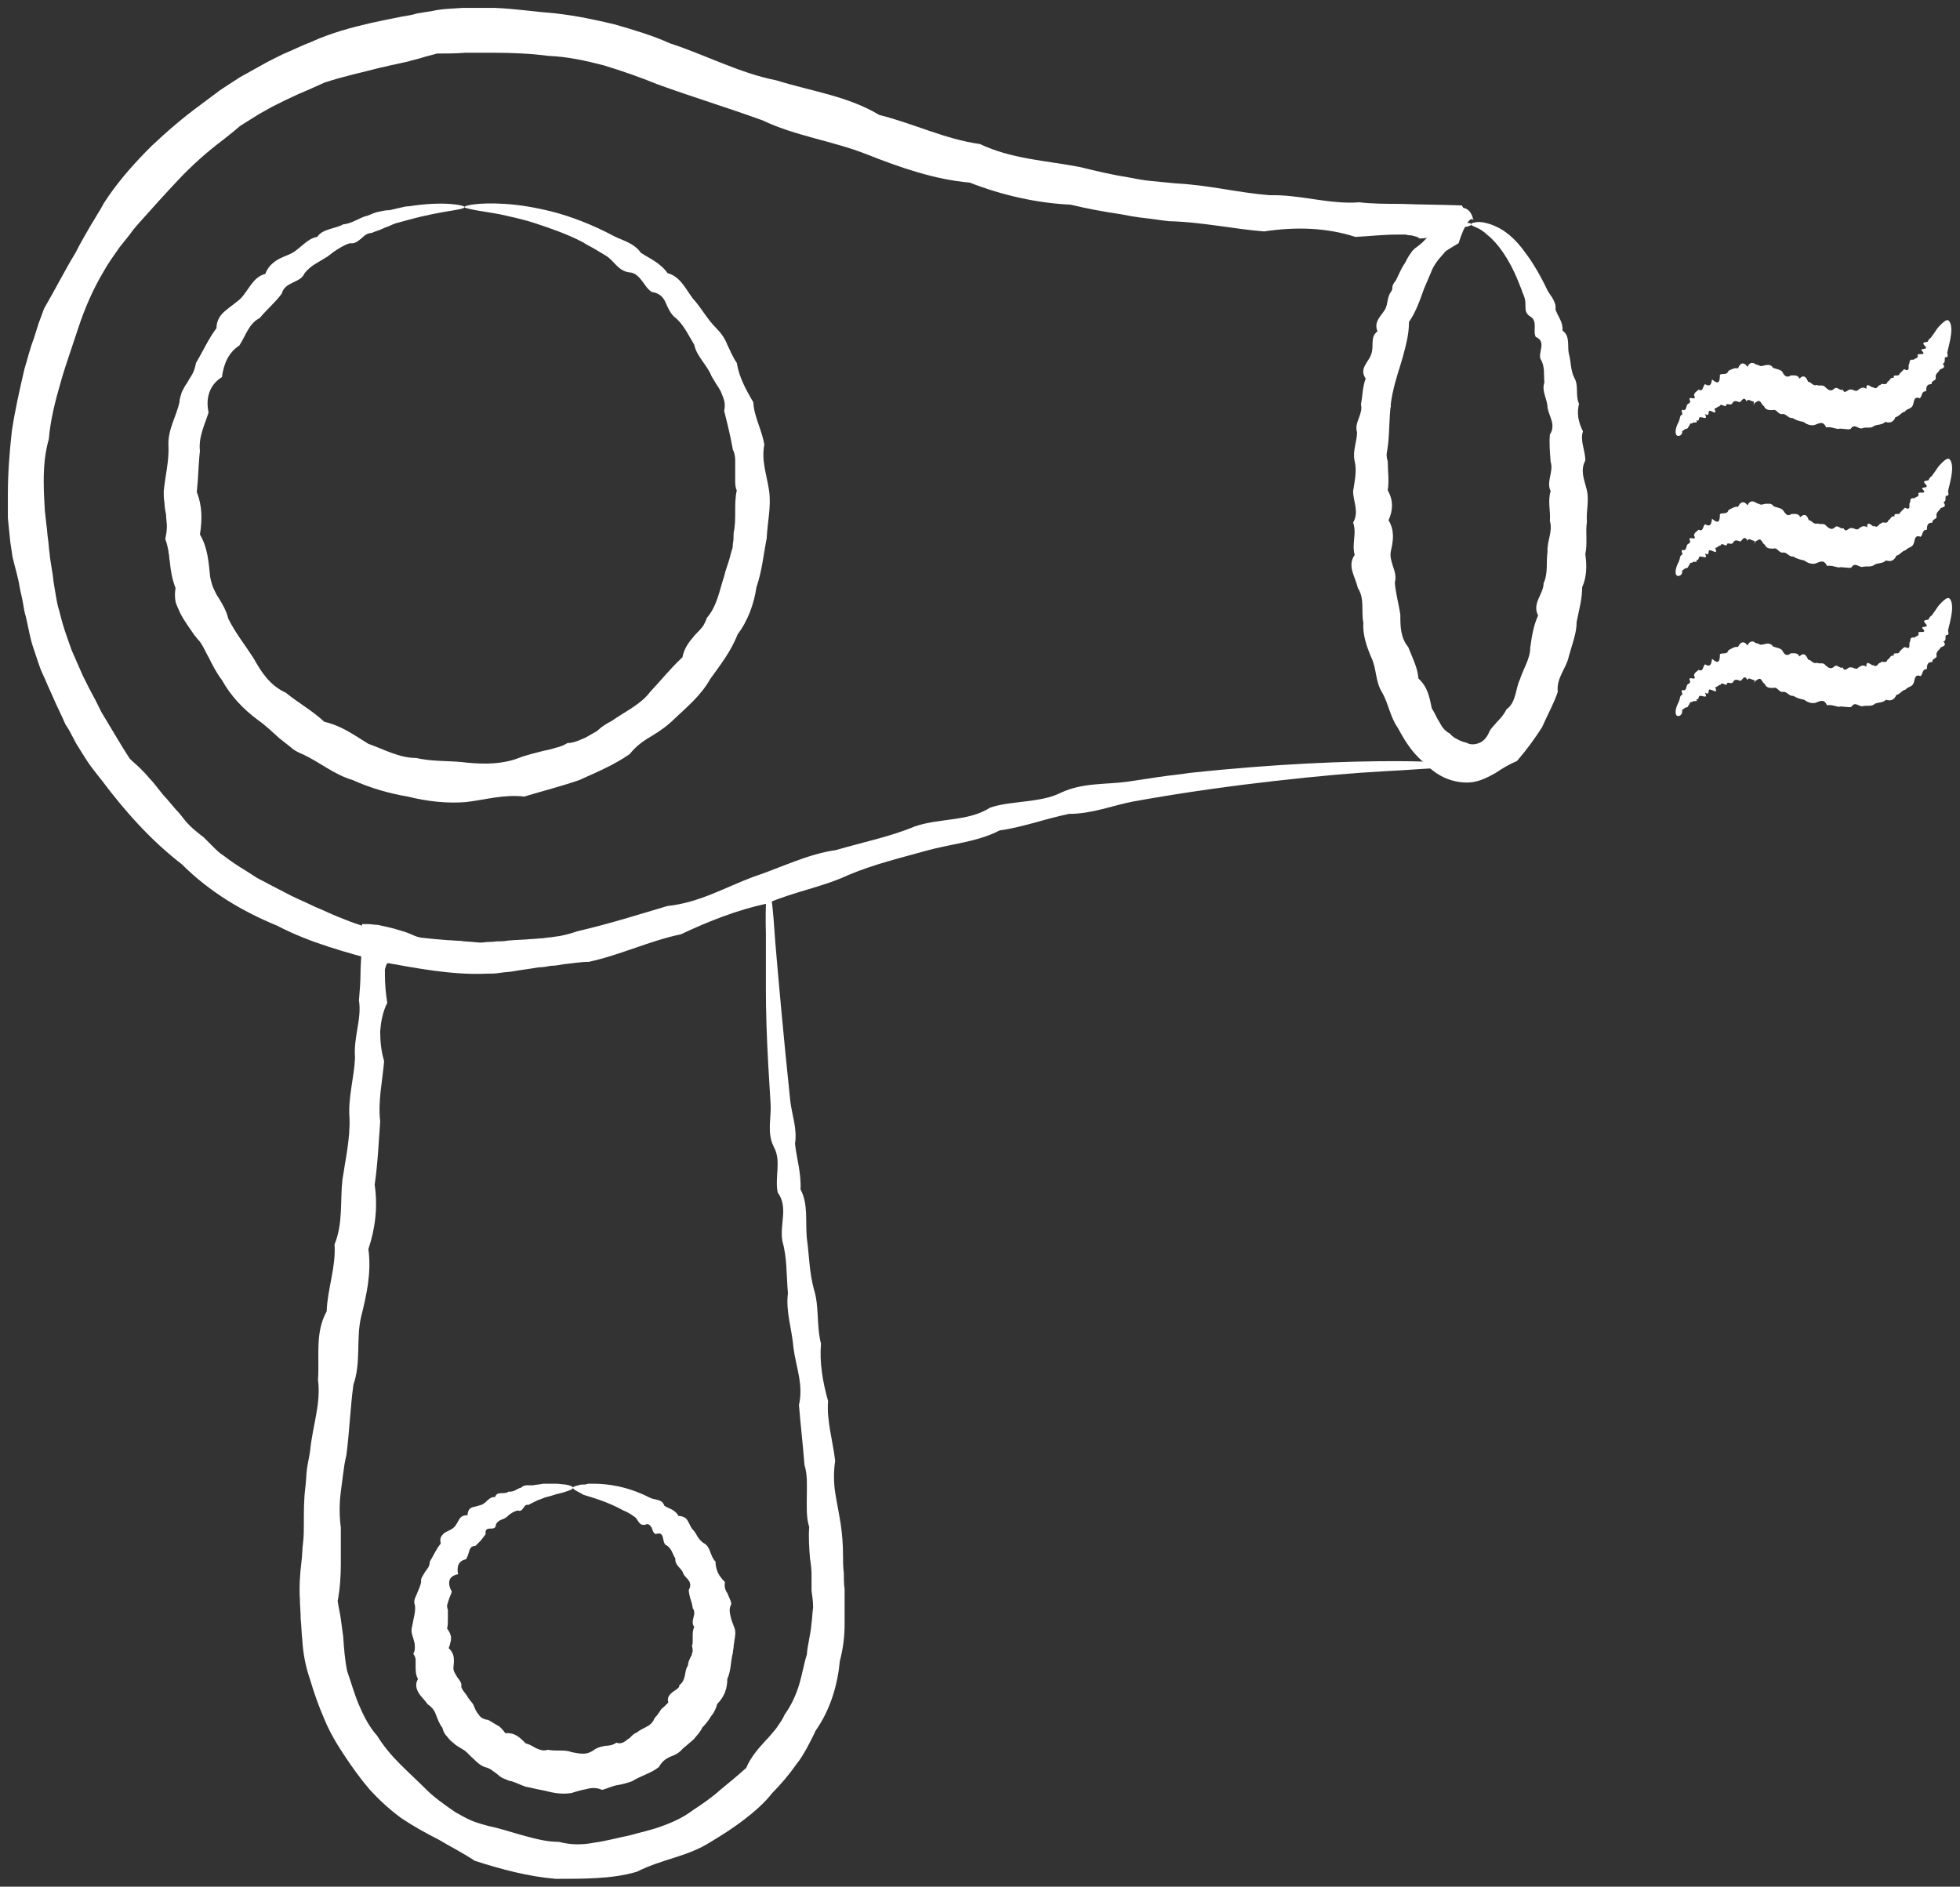
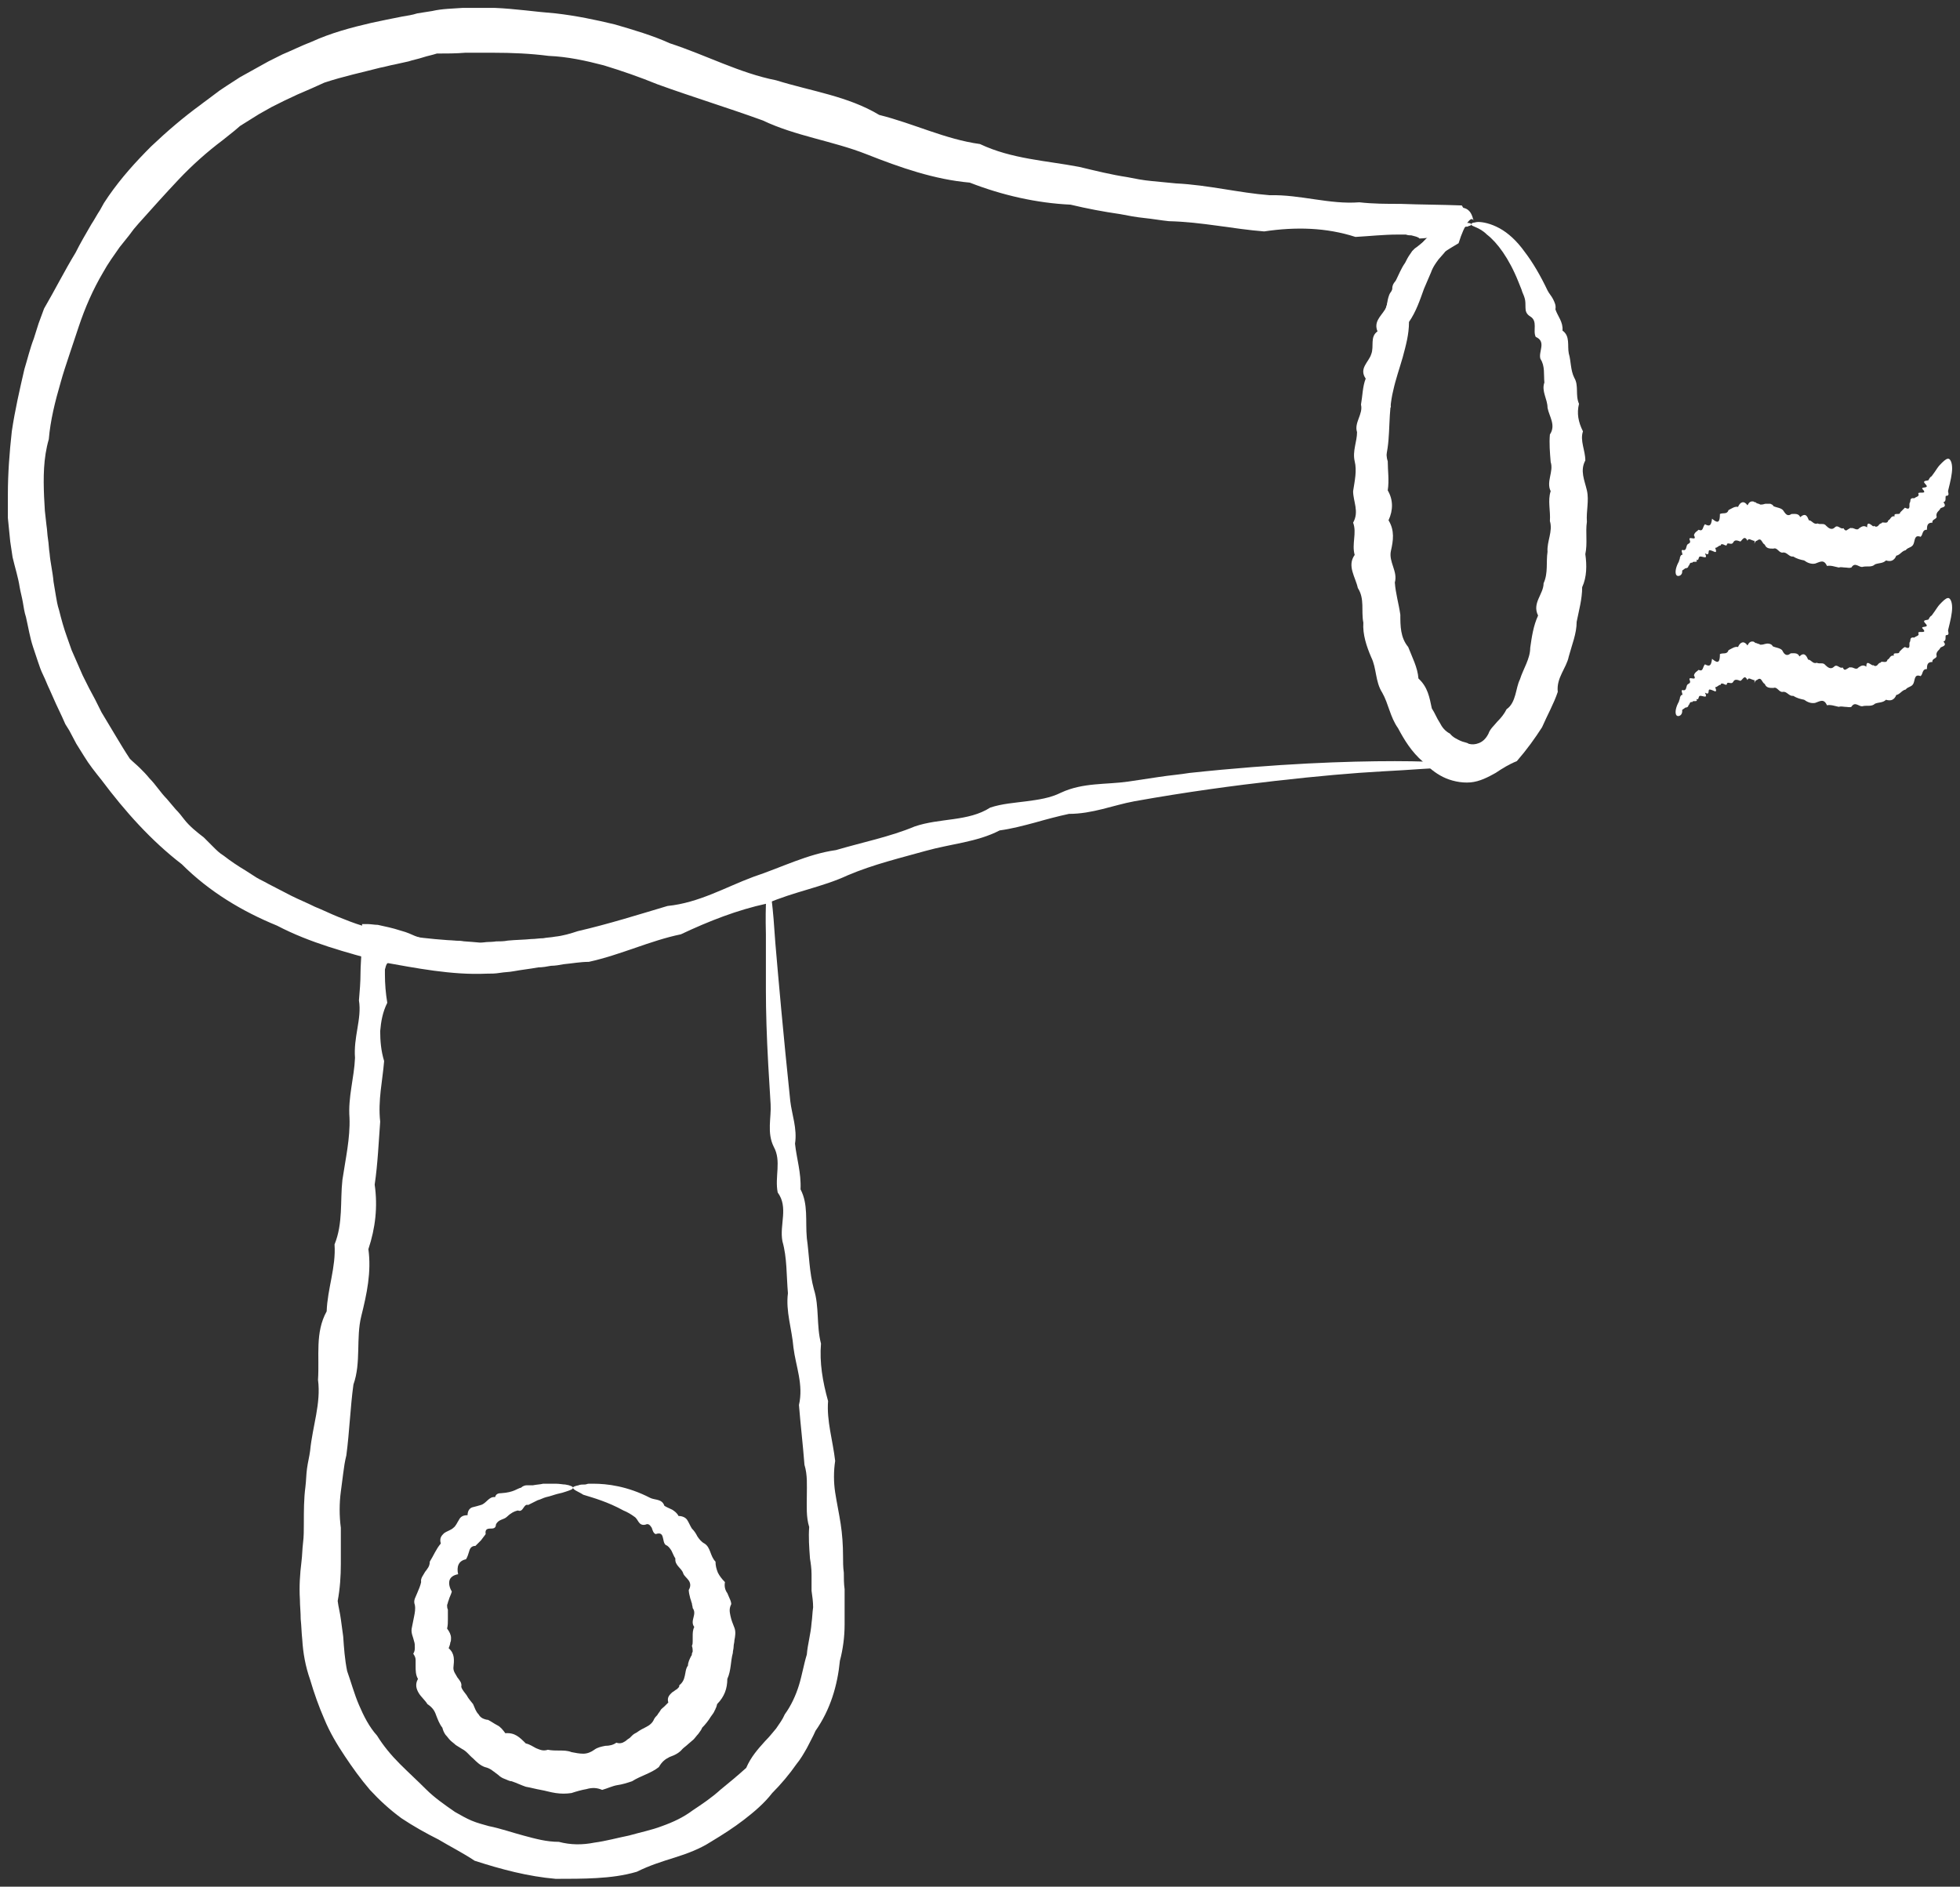
<svg xmlns="http://www.w3.org/2000/svg" viewBox="5820.354 4407.984 249 239.7">
  <rect x="5820.354" y="4407.984" width="249" height="239.7" fill="#333333" stroke="none" />
  <path fill="rgb(255, 255, 255)" fill-opacity="1" stroke="" stroke-opacity="0" stroke-width="1" fill-rule="evenodd" id="tSvg8e5a72fb7e" d="M 6007.254 4504.985 C 6007.254 4504.985 6007.154 4505.085 6006.954 4505.085 C 6006.854 4505.085 6006.754 4505.085 6006.654 4505.085 C 6006.554 4505.085 6006.354 4505.085 6006.154 4505.085 C 6005.454 4504.985 6004.354 4504.685 6003.254 4503.785 C 6000.954 4501.985 5998.654 4498.385 5996.954 4493.285 C 5996.354 4491.585 5995.854 4489.785 5995.454 4487.785 C 5994.954 4485.785 5994.554 4483.685 5994.254 4481.385 C 5994.354 4479.085 5993.054 4476.785 5993.554 4474.185 C 5993.654 4471.685 5993.454 4468.985 5993.454 4466.285 C 5993.454 4463.485 5994.054 4460.685 5994.154 4457.685 C 5993.954 4456.185 5994.454 4454.685 5994.954 4453.185 C 5995.454 4451.685 5996.054 4450.185 5996.054 4448.485 C 5996.454 4446.885 5996.954 4445.285 5997.654 4443.685 C 5998.054 4442.885 5998.354 4442.085 5998.854 4441.385 C 5999.054 4440.985 5999.254 4440.585 5999.554 4440.185 C 5999.754 4439.885 5999.754 4439.885 5999.754 4439.885 C 5999.754 4439.885 5999.754 4439.885 5999.854 4439.785 C 6000.054 4439.585 6000.054 4439.585 6000.054 4439.585 C 6000.154 4439.485 6000.354 4439.385 6000.454 4439.285 C 6000.854 4438.985 6001.254 4438.585 6001.654 4438.385 C 6002.054 4438.085 6002.454 4437.985 6002.654 4438.085 C 6001.854 4438.185 6001.154 4438.285 6000.654 4438.285 C 6000.654 4438.285 6000.654 4438.185 6000.554 4438.185 C 6000.454 4438.085 6000.054 4437.985 5999.654 4437.885 C 5999.454 4437.885 5999.254 4437.885 5998.954 4437.785 C 5998.454 4437.785 5998.454 4437.785 5998.454 4437.785 C 5998.454 4437.785 5997.854 4437.785 5997.854 4437.785 C 5996.154 4437.785 5994.354 4437.985 5992.554 4438.085 C 5988.854 4436.885 5984.954 4436.785 5980.954 4437.385 C 5977.054 4437.085 5973.054 4436.185 5968.854 4436.085 C 5967.854 4435.985 5966.754 4435.785 5965.754 4435.685 C 5964.754 4435.585 5963.654 4435.385 5962.654 4435.185 C 5960.554 4434.885 5958.454 4434.485 5956.354 4433.985 C 5952.054 4433.785 5947.654 4432.785 5943.554 4431.185 C 5939.054 4430.785 5934.754 4429.285 5930.454 4427.585 C 5926.154 4425.885 5921.454 4425.285 5917.254 4423.285 C 5912.854 4421.685 5908.254 4420.285 5903.854 4418.685 C 5901.654 4417.785 5899.354 4416.985 5897.054 4416.285 C 5894.754 4415.685 5892.454 4415.185 5890.054 4415.085 C 5887.754 4414.785 5885.354 4414.685 5883.054 4414.685 C 5882.454 4414.685 5881.854 4414.685 5881.254 4414.685 C 5880.654 4414.685 5880.054 4414.685 5879.454 4414.685 C 5878.254 4414.785 5877.054 4414.785 5875.854 4414.785 C 5875.254 4414.985 5874.654 4415.085 5874.054 4415.285 C 5873.454 4415.485 5872.854 4415.585 5872.254 4415.785 C 5871.354 4415.985 5871.354 4415.985 5871.354 4415.985 C 5871.354 4415.985 5870.454 4416.185 5870.454 4416.185 C 5869.854 4416.285 5869.254 4416.485 5868.654 4416.585 C 5866.354 4417.185 5863.954 4417.685 5861.554 4418.485 C 5860.454 4418.985 5859.354 4419.485 5858.154 4419.985 C 5856.454 4420.785 5856.454 4420.785 5856.454 4420.785 C 5856.454 4420.785 5855.654 4421.185 5855.654 4421.185 C 5855.654 4421.185 5854.854 4421.585 5854.854 4421.585 C 5854.854 4421.585 5853.254 4422.485 5853.254 4422.485 C 5852.754 4422.785 5852.154 4423.185 5851.654 4423.485 C 5851.354 4423.685 5851.154 4423.785 5850.854 4423.985 C 5850.154 4424.585 5850.154 4424.585 5850.154 4424.585 C 5849.654 4424.985 5849.154 4425.385 5848.654 4425.785 C 5846.654 4427.285 5844.754 4428.985 5843.054 4430.785 C 5841.354 4432.585 5839.654 4434.485 5837.954 4436.385 C 5837.354 4437.085 5837.354 4437.085 5837.354 4437.085 C 5837.354 4437.085 5836.754 4437.885 5836.754 4437.885 C 5836.354 4438.385 5835.954 4438.885 5835.554 4439.385 C 5834.854 4440.385 5834.054 4441.485 5833.454 4442.585 C 5832.154 4444.785 5831.154 4447.085 5830.354 4449.485 C 5830.154 4450.085 5829.954 4450.685 5829.754 4451.285 C 5829.554 4451.885 5829.354 4452.485 5829.154 4453.085 C 5828.754 4454.285 5828.354 4455.485 5828.054 4456.585 C 5827.354 4458.985 5826.754 4461.385 5826.554 4463.785 C 5825.854 4466.185 5825.854 4468.685 5825.954 4471.085 C 5826.054 4472.885 5826.054 4472.885 5826.054 4472.885 C 5826.054 4472.885 5826.154 4473.785 5826.154 4473.785 C 5826.154 4473.785 5826.254 4474.685 5826.254 4474.685 C 5826.354 4475.285 5826.354 4475.885 5826.454 4476.485 C 5826.554 4477.085 5826.554 4477.685 5826.654 4478.285 C 5826.754 4479.485 5827.054 4480.685 5827.154 4481.885 C 5827.254 4482.485 5827.354 4483.085 5827.454 4483.685 C 5827.554 4484.285 5827.654 4484.885 5827.854 4485.485 C 5828.154 4486.685 5828.454 4487.785 5828.854 4488.885 C 5829.054 4489.485 5829.254 4489.985 5829.454 4490.585 C 5829.654 4491.085 5829.954 4491.685 5830.154 4492.185 C 5830.354 4492.685 5830.654 4493.285 5830.854 4493.785 C 5831.654 4495.385 5831.654 4495.385 5831.654 4495.385 C 5831.654 4495.385 5832.454 4496.885 5832.454 4496.885 C 5832.454 4496.885 5832.854 4497.685 5832.854 4497.685 C 5832.854 4497.685 5833.254 4498.485 5833.254 4498.485 C 5833.254 4498.485 5834.154 4499.985 5834.154 4499.985 C 5834.154 4499.985 5835.054 4501.485 5835.054 4501.485 C 5835.654 4502.485 5836.254 4503.485 5836.854 4504.385 C 5837.254 4504.785 5837.754 4505.185 5838.154 4505.585 C 5838.554 4505.985 5838.954 4506.385 5839.354 4506.885 C 5840.154 4507.685 5840.754 4508.685 5841.554 4509.485 C 5842.654 4510.785 5842.654 4510.785 5842.654 4510.785 C 5843.054 4511.185 5843.454 4511.685 5843.754 4512.085 C 5844.454 4512.985 5845.354 4513.685 5846.254 4514.385 C 5846.654 4514.785 5847.054 4515.185 5847.454 4515.585 C 5847.854 4515.985 5848.254 4516.385 5848.754 4516.685 C 5849.654 4517.385 5850.554 4517.985 5851.554 4518.585 C 5852.954 4519.485 5852.954 4519.485 5852.954 4519.485 C 5853.454 4519.785 5853.954 4519.985 5854.454 4520.285 C 5855.454 4520.785 5856.354 4521.285 5857.354 4521.785 C 5858.354 4522.285 5859.354 4522.685 5860.354 4523.185 C 5861.354 4523.585 5862.354 4524.085 5863.354 4524.485 C 5864.354 4524.885 5865.354 4525.285 5866.354 4525.585 C 5866.854 4525.685 5867.354 4525.885 5867.854 4525.985 C 5868.354 4526.085 5868.954 4526.185 5869.454 4526.285 C 5873.554 4527.385 5877.754 4527.385 5881.854 4527.785 C 5882.354 4527.785 5882.854 4527.685 5883.354 4527.585 C 5883.854 4527.585 5884.354 4527.585 5884.854 4527.485 C 5885.854 4527.385 5886.854 4527.385 5887.854 4527.285 C 5888.354 4527.285 5888.854 4527.185 5889.354 4527.185 C 5889.854 4527.085 5890.354 4527.085 5890.854 4526.985 C 5891.854 4526.885 5892.854 4526.585 5893.754 4526.285 C 5897.654 4525.385 5901.454 4524.185 5905.154 4523.085 C 5909.154 4522.685 5912.554 4520.685 5916.054 4519.385 C 5919.654 4518.185 5922.954 4516.485 5926.554 4515.985 C 5929.954 4514.985 5933.454 4514.285 5936.554 4512.985 C 5939.754 4511.885 5943.354 4512.385 5946.154 4510.585 C 5947.654 4510.085 5949.254 4509.985 5950.754 4509.785 C 5952.254 4509.585 5953.754 4509.385 5955.154 4508.685 C 5957.954 4507.385 5960.854 4507.685 5963.654 4507.285 C 5964.354 4507.185 5964.954 4507.085 5965.654 4506.985 C 5966.354 4506.885 5966.954 4506.785 5967.654 4506.685 C 5968.954 4506.485 5970.254 4506.385 5971.454 4506.185 C 5982.654 4504.985 5991.554 4504.685 5997.554 4504.685 C 6000.554 4504.685 6002.854 4504.785 6004.454 4504.885 C 6006.454 4504.785 6007.254 4504.885 6007.254 4504.985 C 6007.254 4505.185 6006.254 4505.285 6004.354 4505.485 C 6003.354 4505.585 6002.254 4505.585 6000.854 4505.685 C 5999.454 4505.785 5997.854 4505.885 5995.954 4505.985 C 5992.254 4506.185 5987.754 4506.585 5982.454 4507.185 C 5977.154 4507.785 5971.154 4508.585 5964.454 4509.785 C 5961.754 4510.285 5959.154 4511.385 5956.154 4511.385 C 5954.754 4511.685 5953.254 4512.085 5951.854 4512.485 C 5950.354 4512.885 5948.854 4513.285 5947.354 4513.485 C 5944.454 4514.985 5941.154 4515.185 5937.954 4516.085 C 5934.754 4516.985 5931.354 4517.785 5928.054 4519.185 C 5924.854 4520.685 5921.154 4521.285 5917.754 4522.785 C 5914.054 4523.585 5910.454 4524.985 5906.854 4526.685 C 5902.954 4527.485 5899.254 4529.285 5895.154 4530.185 C 5894.054 4530.185 5893.054 4530.385 5891.954 4530.485 C 5891.454 4530.585 5890.854 4530.685 5890.354 4530.685 C 5889.854 4530.785 5889.254 4530.885 5888.754 4530.885 C 5887.654 4531.085 5886.654 4531.185 5885.554 4531.385 C 5885.054 4531.485 5884.454 4531.485 5883.854 4531.585 C 5883.254 4531.685 5882.754 4531.685 5882.154 4531.685 C 5877.754 4531.885 5873.254 4530.985 5868.754 4530.185 C 5864.354 4528.985 5859.754 4527.785 5855.554 4525.585 C 5851.154 4523.785 5846.954 4521.285 5843.454 4517.785 C 5839.554 4514.785 5836.254 4511.085 5833.254 4507.085 C 5832.454 4506.085 5831.654 4505.085 5831.054 4504.085 C 5830.754 4503.585 5830.354 4502.985 5830.054 4502.485 C 5829.754 4501.885 5829.454 4501.385 5829.154 4500.785 C 5828.654 4499.985 5828.654 4499.985 5828.654 4499.985 C 5828.654 4499.985 5828.254 4499.085 5828.254 4499.085 C 5828.254 4499.085 5827.454 4497.385 5827.454 4497.385 C 5827.454 4497.385 5826.654 4495.585 5826.654 4495.585 C 5826.354 4494.985 5826.154 4494.385 5825.854 4493.785 C 5825.554 4493.185 5825.354 4492.585 5825.154 4491.985 C 5824.954 4491.385 5824.754 4490.785 5824.554 4490.185 C 5824.154 4488.985 5823.954 4487.685 5823.654 4486.385 C 5823.454 4485.785 5823.354 4485.085 5823.254 4484.485 C 5823.154 4483.885 5822.954 4483.185 5822.854 4482.585 C 5822.654 4481.285 5822.254 4480.085 5821.954 4478.785 C 5821.854 4478.185 5821.754 4477.485 5821.654 4476.785 C 5821.454 4474.785 5821.454 4474.785 5821.454 4474.785 C 5821.454 4474.785 5821.354 4473.785 5821.354 4473.785 C 5821.354 4473.785 5821.354 4472.785 5821.354 4472.785 C 5821.354 4472.785 5821.354 4470.785 5821.354 4470.785 C 5821.354 4468.185 5821.554 4465.485 5821.854 4462.785 C 5822.254 4460.085 5822.854 4457.485 5823.454 4454.885 C 5823.854 4453.585 5824.154 4452.285 5824.654 4450.985 C 5824.854 4450.385 5825.054 4449.685 5825.254 4449.085 C 5825.954 4447.185 5825.954 4447.185 5825.954 4447.185 C 5827.354 4444.785 5828.554 4442.385 5829.954 4440.085 C 5830.554 4438.885 5831.254 4437.685 5831.954 4436.485 C 5832.354 4435.885 5832.654 4435.285 5833.054 4434.685 C 5833.554 4433.785 5833.554 4433.785 5833.554 4433.785 C 5833.554 4433.785 5834.154 4432.885 5834.154 4432.885 C 5835.754 4430.585 5837.554 4428.585 5839.554 4426.585 C 5841.554 4424.685 5843.654 4422.885 5845.854 4421.285 C 5846.354 4420.885 5846.954 4420.485 5847.454 4420.085 C 5848.254 4419.485 5848.254 4419.485 5848.254 4419.485 C 5848.554 4419.285 5848.854 4419.085 5849.154 4418.885 C 5850.854 4417.785 5850.854 4417.785 5850.854 4417.785 C 5850.854 4417.785 5852.654 4416.785 5852.654 4416.785 C 5852.654 4416.785 5853.554 4416.285 5853.554 4416.285 C 5853.554 4416.285 5854.454 4415.785 5854.454 4415.785 C 5855.054 4415.485 5855.654 4415.185 5856.254 4414.885 C 5857.454 4414.385 5858.654 4413.785 5859.954 4413.285 C 5862.354 4412.185 5864.954 4411.485 5867.554 4410.885 C 5869.454 4410.485 5869.454 4410.485 5869.454 4410.485 C 5869.454 4410.485 5870.454 4410.285 5870.454 4410.285 C 5870.454 4410.285 5871.454 4410.085 5871.454 4410.085 C 5872.054 4409.985 5872.754 4409.885 5873.354 4409.685 C 5873.954 4409.585 5874.654 4409.485 5875.254 4409.385 C 5876.554 4409.085 5877.854 4409.085 5879.154 4408.985 C 5879.754 4408.985 5880.454 4408.985 5881.154 4408.985 C 5881.854 4408.985 5882.454 4408.985 5883.154 4408.985 C 5885.754 4409.085 5888.354 4409.485 5890.954 4409.685 C 5893.554 4409.985 5895.954 4410.485 5898.454 4411.085 C 5900.854 4411.785 5903.254 4412.485 5905.454 4413.485 C 5910.054 4414.985 5914.354 4417.285 5918.954 4418.185 C 5923.454 4419.585 5928.054 4420.185 5932.054 4422.585 C 5936.454 4423.685 5940.454 4425.685 5944.854 4426.285 C 5948.854 4428.185 5953.254 4428.385 5957.454 4429.185 C 5959.554 4429.685 5961.554 4430.185 5963.554 4430.485 C 5964.554 4430.685 5965.554 4430.885 5966.654 4430.985 C 5967.654 4431.085 5968.654 4431.185 5969.754 4431.285 C 5973.854 4431.485 5977.754 4432.485 5981.654 4432.785 C 5985.554 4432.685 5989.254 4433.985 5993.054 4433.685 C 5994.754 4433.885 5996.554 4433.885 5998.254 4433.885 C 6000.854 4433.985 6003.554 4433.985 6006.054 4434.085 C 6006.154 4434.185 6006.154 4434.285 6006.254 4434.385 C 6007.154 4434.585 6007.354 4435.285 6007.554 4435.985 C 6007.354 4435.685 6007.154 4435.785 6006.754 4436.285 C 6006.454 4436.785 6006.054 4437.585 6005.654 4438.885 C 6004.654 4439.485 6004.654 4439.485 6004.654 4439.485 C 6004.354 4439.685 6003.954 4439.885 6003.854 4440.085 C 6003.154 4440.885 6003.154 4440.885 6003.154 4440.885 C 6003.054 4440.985 6002.954 4441.185 6002.854 4441.285 C 6002.654 4441.585 6002.654 4441.585 6002.654 4441.585 C 6002.454 4441.885 6002.254 4442.285 6002.154 4442.585 C 6001.854 4443.285 6001.554 4443.985 6001.254 4444.685 C 6000.754 4446.085 6000.254 4447.585 5999.354 4448.885 C 5999.354 4450.485 5998.954 4451.885 5998.554 4453.385 C 5998.154 4454.785 5997.654 4456.185 5997.354 4457.585 C 5996.654 4460.385 5997.054 4463.285 5996.454 4465.885 C 5996.954 4468.585 5995.954 4471.185 5996.254 4473.585 C 5995.954 4476.085 5996.554 4478.385 5996.654 4480.585 C 5997.054 4482.785 5997.354 4484.885 5997.554 4486.785 C 5997.954 4488.685 5998.354 4490.485 5998.754 4492.185 C 6000.154 4497.085 6002.054 4500.685 6003.954 4502.485 C 6004.854 4503.385 6005.754 4503.785 6006.454 4504.085 C 6006.654 4504.085 6006.754 4504.185 6006.854 4504.185 C 6006.954 4504.185 6007.054 4504.285 6007.154 4504.285 C 6007.154 4504.885 6007.254 4504.885 6007.254 4504.985Z" class="st0" />
  <path fill="rgb(255, 255, 255)" fill-opacity="1" stroke="" stroke-opacity="0" stroke-width="1" fill-rule="evenodd" id="tSvg2225af25dc" d="M 6007.254 4436.485 C 6007.254 4436.585 6007.154 4436.685 6006.954 4436.685 C 6006.854 4436.785 6006.754 4436.785 6006.554 4436.785 C 6006.454 4436.885 6006.254 4436.885 6006.054 4436.985 C 6005.354 4437.285 6004.454 4437.985 6003.554 4439.085 C 6003.454 4439.285 6003.254 4439.485 6003.054 4439.685 C 6002.854 4439.885 6002.754 4440.085 6002.554 4440.385 C 6002.454 4440.585 6002.254 4440.885 6002.154 4441.185 C 6002.054 4441.485 6001.854 4441.685 6001.654 4441.985 C 6001.354 4442.185 6001.354 4442.585 6001.254 4442.885 C 6001.254 4443.285 6001.154 4443.585 6000.754 4443.785 C 6000.554 4444.085 6000.354 4444.385 6000.254 4444.785 C 6000.154 4445.185 6000.054 4445.485 5999.954 4445.885 C 5999.854 4446.285 5999.654 4446.585 5999.454 4446.985 C 5999.254 4447.385 5999.154 4447.785 5999.154 4448.185 C 5999.354 4448.685 5999.054 4449.085 5998.754 4449.385 C 5998.454 4449.785 5998.154 4450.185 5998.554 4450.685 C 5998.554 4451.585 5998.254 4452.485 5997.954 4453.485 C 5997.154 4454.285 5997.554 4455.485 5997.454 4456.485 C 5996.554 4457.385 5996.754 4458.485 5997.054 4459.685 C 5995.954 4460.685 5995.954 4461.785 5996.754 4463.085 C 5996.654 4464.185 5996.254 4465.385 5996.654 4466.585 C 5996.654 4467.785 5996.854 4468.985 5996.654 4470.285 C 5997.354 4471.485 5997.354 4472.785 5996.754 4474.085 C 5997.554 4475.385 5997.354 4476.685 5997.054 4477.985 C 5996.754 4479.385 5997.954 4480.585 5997.554 4481.985 C 5997.654 4483.385 5998.054 4484.685 5998.254 4486.085 C 5998.254 4487.485 5998.254 4488.985 5999.254 4490.185 C 5999.754 4491.485 6000.454 4492.785 6000.554 4494.185 C 6001.754 4495.285 6001.954 4496.585 6002.254 4497.985 C 6002.654 4498.585 6002.854 4499.185 6003.254 4499.785 C 6003.554 4500.385 6003.954 4500.885 6004.554 4501.185 C 6004.954 4501.685 6005.454 4501.885 6005.854 4502.085 C 6006.254 4502.285 6006.654 4502.285 6006.954 4502.485 C 6007.354 4502.585 6007.754 4502.585 6008.254 4502.385 C 6008.754 4502.185 6009.154 4501.785 6009.454 4501.185 C 6009.654 4500.585 6010.154 4500.185 6010.554 4499.685 C 6011.054 4499.185 6011.454 4498.685 6011.754 4498.085 C 6012.354 4497.685 6012.654 4496.985 6012.854 4496.285 C 6013.054 4495.585 6013.154 4494.885 6013.454 4494.285 C 6013.854 4492.985 6014.754 4491.685 6014.754 4490.285 C 6014.954 4488.885 6015.154 4487.485 6015.754 4486.185 C 6014.954 4484.585 6016.454 4483.485 6016.454 4482.085 C 6017.054 4480.785 6016.754 4479.385 6016.954 4478.085 C 6016.854 4476.785 6017.654 4475.485 6017.254 4474.185 C 6017.354 4472.885 6016.954 4471.585 6017.354 4470.385 C 6016.754 4469.185 6017.754 4467.885 6017.354 4466.685 C 6017.254 4465.485 6017.154 4464.285 6017.254 4463.185 C 6018.054 4461.985 6017.154 4460.885 6016.954 4459.785 C 6016.954 4458.685 6016.154 4457.685 6016.554 4456.585 C 6016.454 4455.585 6016.654 4454.485 6016.054 4453.585 C 6015.754 4452.685 6016.854 4451.385 6015.454 4450.785 C 6015.054 4449.985 6015.754 4448.785 6014.754 4448.185 C 6014.254 4447.885 6014.154 4447.485 6014.154 4447.085 C 6014.154 4446.685 6014.154 4446.185 6014.054 4445.885 C 6013.954 4445.485 6013.754 4445.185 6013.654 4444.785 C 6013.554 4444.485 6013.354 4444.085 6013.254 4443.785 C 6012.054 4440.785 6010.554 4438.785 6009.254 4437.785 C 6008.254 4436.785 6007.254 4436.785 6007.254 4436.485 C 6007.254 4436.385 6007.354 4436.385 6007.454 4436.285 C 6007.654 4436.285 6007.854 4436.185 6008.154 4436.185 C 6008.754 4436.185 6009.754 4436.385 6010.854 4436.985 C 6011.954 4437.585 6013.054 4438.585 6014.054 4439.985 C 6015.054 4441.285 6016.054 4442.985 6016.954 4444.885 C 6017.154 4445.285 6017.454 4445.585 6017.654 4445.985 C 6017.854 4446.385 6018.054 4446.785 6017.954 4447.285 C 6018.254 4448.185 6018.954 4448.885 6018.854 4449.985 C 6019.854 4450.685 6019.454 4451.885 6019.654 4452.885 C 6019.954 4453.885 6019.854 4454.985 6020.354 4455.985 C 6020.954 4456.985 6020.454 4458.185 6020.954 4459.285 C 6020.654 4460.485 6020.854 4461.585 6021.454 4462.785 C 6021.054 4463.985 6021.754 4465.185 6021.754 4466.485 C 6021.054 4467.785 6021.654 4468.985 6021.954 4470.285 C 6022.254 4471.585 6021.854 4472.885 6021.954 4474.285 C 6021.754 4475.585 6022.054 4476.985 6021.754 4478.385 C 6021.954 4479.785 6021.954 4481.285 6021.354 4482.585 C 6021.354 4484.085 6020.954 4485.485 6020.654 4486.985 C 6020.654 4488.485 6020.054 4489.885 6019.654 4491.385 C 6019.354 4492.885 6018.054 4494.085 6018.254 4495.885 C 6017.754 4497.385 6016.954 4498.785 6016.254 4500.385 C 6015.354 4501.785 6014.354 4503.185 6013.054 4504.685 C 6012.054 4505.085 6011.254 4505.585 6010.354 4506.185 C 6009.454 4506.685 6008.354 4507.285 6007.154 4507.385 C 6005.954 4507.485 6004.654 4507.185 6003.654 4506.685 C 6002.654 4506.185 6001.854 4505.485 6001.154 4504.785 C 5999.654 4503.485 5998.754 4501.985 5997.954 4500.485 C 5996.954 4499.085 5996.754 4497.385 5995.954 4495.985 C 5995.054 4494.585 5995.254 4492.885 5994.554 4491.485 C 5993.954 4490.085 5993.454 4488.585 5993.554 4487.085 C 5993.254 4485.585 5993.754 4484.085 5992.854 4482.685 C 5992.554 4481.285 5991.454 4479.885 5992.454 4478.485 C 5992.054 4477.085 5992.754 4475.685 5992.254 4474.385 C 5993.054 4472.985 5992.254 4471.685 5992.254 4470.385 C 5992.454 4469.085 5992.754 4467.785 5992.454 4466.585 C 5992.154 4465.285 5992.754 4464.085 5992.754 4462.885 C 5992.354 4461.685 5993.554 4460.585 5993.254 4459.385 C 5993.454 4458.285 5993.454 4457.085 5993.854 4456.085 C 5992.954 4454.785 5994.254 4453.985 5994.554 4452.985 C 5994.954 4451.985 5994.354 4450.785 5995.354 4450.085 C 5994.854 4448.885 5995.754 4448.185 5996.254 4447.385 C 5996.554 4446.985 5996.554 4446.585 5996.654 4446.085 C 5996.754 4445.685 5996.854 4445.185 5997.254 4444.885 C 5997.154 4444.385 5997.354 4443.985 5997.654 4443.685 C 5997.954 4443.385 5998.254 4443.085 5998.354 4442.685 C 5998.754 4442.385 5998.854 4442.085 5999.054 4441.785 C 5999.254 4441.485 5999.354 4441.085 5999.554 4440.785 C 5999.654 4440.485 5999.854 4440.185 6000.054 4439.885 C 6000.254 4439.585 6000.554 4439.385 6000.754 4439.185 C 6000.954 4438.985 6001.154 4438.685 6001.354 4438.485 C 6001.554 4438.285 6001.754 4438.085 6001.954 4437.885 C 6003.254 4436.785 6004.554 4436.285 6005.454 4436.185 C 6005.654 4436.185 6005.854 4436.185 6006.054 4436.185 C 6006.254 4436.185 6006.354 4436.185 6006.454 4436.285 C 6007.154 4436.285 6007.254 4436.385 6007.254 4436.485Z" class="st0" />
-   <path fill="rgb(255, 255, 255)" fill-opacity="1" stroke="" stroke-opacity="0" stroke-width="1" fill-rule="evenodd" id="tSvgcf3959b466" d="M 5879.354 4434.285 C 5879.354 4434.685 5876.754 4434.685 5872.354 4435.885 C 5871.954 4435.985 5871.654 4436.085 5871.254 4436.185 C 5870.854 4436.285 5870.454 4436.385 5870.054 4436.585 C 5869.654 4436.785 5869.254 4436.885 5868.854 4437.085 C 5868.454 4437.285 5867.954 4437.385 5867.554 4437.585 C 5867.054 4437.585 5866.654 4437.885 5866.254 4438.285 C 5865.854 4438.585 5865.454 4438.985 5864.854 4438.885 C 5864.354 4438.985 5863.854 4439.285 5863.354 4439.585 C 5862.854 4439.885 5862.454 4440.185 5861.954 4440.585 C 5861.454 4440.885 5860.954 4441.185 5860.454 4441.485 C 5859.954 4441.785 5859.454 4442.185 5859.054 4442.685 C 5858.754 4443.385 5858.154 4443.585 5857.554 4443.885 C 5856.954 4444.185 5856.354 4444.485 5856.154 4445.285 C 5855.354 4446.385 5854.254 4447.285 5853.354 4448.385 C 5851.954 4449.085 5851.554 4450.685 5850.754 4451.885 C 5849.354 4452.785 5848.754 4454.285 5848.554 4455.885 C 5846.954 4456.885 5846.454 4458.585 5846.854 4460.385 C 5846.354 4461.985 5845.554 4463.485 5845.754 4465.285 C 5845.554 4466.985 5845.554 4468.685 5845.354 4470.485 C 5846.054 4472.285 5846.054 4473.985 5845.754 4475.885 C 5846.754 4477.585 5846.854 4479.385 5847.054 4481.285 C 5847.154 4481.785 5847.254 4482.185 5847.454 4482.685 C 5847.654 4483.085 5847.854 4483.585 5848.154 4483.985 C 5848.654 4484.785 5849.154 4485.685 5849.354 4486.585 C 5850.254 4488.385 5851.454 4489.885 5852.554 4491.585 C 5853.554 4493.385 5854.654 4495.085 5856.654 4495.985 C 5858.254 4497.285 5860.054 4498.285 5861.554 4499.685 C 5863.754 4500.185 5865.354 4501.385 5867.154 4502.485 C 5869.154 4503.185 5871.054 4504.285 5873.254 4504.285 C 5875.354 4504.785 5877.554 4504.585 5879.754 4504.885 C 5881.954 4505.085 5884.154 4505.085 5886.254 4504.285 C 5887.254 4503.885 5888.254 4503.685 5889.354 4503.385 C 5889.854 4503.285 5890.354 4503.185 5890.954 4502.985 C 5891.454 4502.885 5891.954 4502.685 5892.454 4502.385 C 5893.054 4502.385 5893.554 4502.185 5894.054 4501.985 C 5894.254 4501.885 5894.554 4501.785 5894.754 4501.685 C 5894.954 4501.585 5895.254 4501.385 5895.454 4501.285 C 5896.154 4500.885 5896.154 4500.885 5896.154 4500.885 C 5896.154 4500.885 5896.754 4500.385 5896.754 4500.385 C 5897.154 4500.085 5897.654 4499.785 5898.054 4499.585 C 5899.754 4498.385 5901.754 4497.485 5902.954 4495.885 C 5904.354 4494.385 5905.554 4492.885 5907.054 4491.485 C 5907.254 4490.385 5907.854 4489.585 5908.454 4488.885 C 5908.754 4488.485 5909.154 4488.185 5909.454 4487.785 C 5909.654 4487.585 5909.754 4487.385 5909.854 4487.185 C 5909.954 4486.985 5910.054 4486.785 5910.154 4486.485 C 5911.454 4484.985 5911.754 4482.985 5912.354 4481.185 C 5912.554 4480.285 5912.954 4479.385 5913.154 4478.485 C 5913.354 4477.785 5913.354 4477.785 5913.354 4477.785 C 5913.454 4477.585 5913.454 4477.285 5913.454 4477.085 C 5913.554 4476.585 5913.554 4476.185 5913.554 4475.685 C 5913.954 4473.885 5913.554 4472.085 5913.954 4470.285 C 5913.754 4469.885 5913.754 4469.385 5913.754 4468.985 C 5913.754 4468.585 5913.754 4468.085 5913.754 4467.685 C 5913.754 4467.285 5913.754 4466.785 5913.754 4466.385 C 5913.754 4465.985 5913.654 4465.485 5913.454 4465.085 C 5913.154 4463.385 5912.754 4461.785 5912.354 4460.185 C 5912.454 4459.685 5912.454 4459.285 5912.354 4458.885 C 5912.254 4458.485 5912.054 4458.085 5911.954 4457.785 C 5911.754 4457.385 5911.554 4457.085 5911.354 4456.785 C 5911.154 4456.485 5910.954 4456.085 5910.754 4455.785 C 5910.154 4454.285 5908.854 4453.285 5908.554 4451.785 C 5907.754 4450.485 5907.154 4449.085 5905.954 4448.185 C 5905.454 4447.685 5905.154 4446.985 5904.854 4446.285 C 5904.554 4445.685 5904.054 4445.185 5903.154 4445.085 C 5902.554 4444.685 5902.254 4444.085 5901.854 4443.585 C 5901.454 4443.085 5900.954 4442.585 5900.254 4442.585 C 5899.554 4442.485 5899.054 4442.085 5898.654 4441.685 C 5898.254 4441.285 5897.854 4440.785 5897.354 4440.485 C 5896.854 4440.185 5896.354 4439.885 5895.854 4439.585 C 5895.354 4439.285 5894.854 4439.085 5894.454 4438.785 C 5892.354 4437.685 5890.254 4436.985 5888.454 4436.385 C 5886.654 4435.785 5885.054 4435.485 5883.754 4435.185 C 5882.454 4434.985 5881.454 4434.785 5880.754 4434.685 C 5879.754 4434.485 5879.354 4434.385 5879.354 4434.285 C 5879.354 4434.085 5881.154 4433.685 5884.454 4433.885 C 5886.154 4433.985 5888.154 4434.285 5890.554 4434.885 C 5892.854 4435.485 5895.554 4436.485 5898.354 4437.985 C 5898.954 4438.285 5899.554 4438.485 5900.154 4438.785 C 5900.754 4439.085 5901.354 4439.485 5901.754 4440.085 C 5902.354 4440.485 5902.954 4440.785 5903.554 4441.185 C 5904.154 4441.585 5904.754 4442.085 5905.154 4442.685 C 5906.754 4443.085 5907.454 4444.685 5908.354 4445.885 C 5909.454 4447.085 5910.154 4448.485 5911.354 4449.685 C 5911.954 4450.285 5912.454 4450.985 5912.754 4451.785 C 5913.154 4452.585 5913.454 4453.385 5913.954 4454.085 C 5914.254 4455.885 5915.054 4457.385 5916.054 4459.085 C 5916.154 4460.985 5917.154 4462.585 5917.454 4464.485 C 5917.054 4466.485 5917.754 4468.285 5918.054 4470.285 C 5918.354 4472.285 5917.854 4474.285 5917.754 4476.385 C 5917.354 4478.385 5917.154 4480.585 5916.454 4482.585 C 5916.154 4484.685 5915.354 4486.885 5914.054 4488.585 C 5913.254 4490.685 5911.854 4492.485 5910.554 4494.285 C 5909.454 4496.285 5907.654 4497.785 5905.954 4499.385 C 5905.154 4500.185 5904.154 4500.885 5903.154 4501.485 C 5902.654 4501.785 5902.154 4502.085 5901.654 4502.485 C 5901.154 4502.885 5900.754 4503.285 5900.354 4503.785 C 5898.354 4505.185 5896.154 4506.085 5893.954 4507.085 C 5891.654 4507.885 5889.254 4508.485 5886.954 4509.185 C 5884.354 4508.885 5882.054 4509.585 5879.554 4509.885 C 5877.054 4510.085 5874.554 4509.785 5872.154 4509.185 C 5869.754 4508.785 5867.354 4508.085 5865.154 4507.085 C 5862.754 4506.385 5860.954 4504.785 5858.754 4503.785 C 5858.254 4503.585 5857.654 4503.285 5857.254 4502.885 C 5856.754 4502.485 5856.354 4502.185 5855.854 4501.785 C 5854.954 4500.985 5854.154 4500.185 5853.154 4499.485 C 5851.254 4498.085 5849.654 4496.385 5848.554 4494.385 C 5847.854 4493.485 5847.354 4492.485 5846.854 4491.485 C 5846.554 4490.985 5846.354 4490.485 5846.054 4489.985 C 5845.954 4489.785 5845.754 4489.485 5845.554 4489.285 C 5845.354 4489.085 5845.254 4488.885 5845.054 4488.685 C 5844.454 4487.785 5843.754 4486.885 5843.254 4485.885 C 5843.054 4485.385 5842.754 4484.885 5842.654 4484.385 C 5842.554 4483.885 5842.554 4483.285 5842.654 4482.685 C 5842.254 4481.685 5842.054 4480.585 5841.954 4479.585 C 5841.954 4479.285 5841.854 4479.085 5841.854 4478.785 C 5841.854 4478.485 5841.754 4478.285 5841.754 4477.985 C 5841.654 4477.485 5841.554 4476.985 5841.354 4476.485 C 5841.454 4475.985 5841.554 4475.385 5841.554 4474.885 C 5841.554 4474.385 5841.454 4473.885 5841.454 4473.385 C 5841.354 4472.885 5841.254 4472.385 5841.254 4471.885 C 5841.154 4471.385 5841.154 4470.885 5841.154 4470.385 C 5841.354 4468.385 5841.854 4466.485 5841.754 4464.585 C 5841.654 4462.585 5842.754 4460.885 5843.154 4459.085 C 5843.154 4458.585 5843.354 4458.185 5843.454 4457.785 C 5843.654 4457.385 5843.854 4456.985 5844.154 4456.585 C 5844.354 4456.185 5844.654 4455.785 5844.854 4455.385 C 5845.054 4454.985 5845.154 4454.585 5845.254 4454.085 C 5846.154 4452.585 5846.854 4450.985 5847.854 4449.685 C 5847.854 4448.685 5848.354 4447.985 5848.954 4447.485 C 5849.554 4446.985 5850.254 4446.485 5850.854 4445.985 C 5851.954 4444.885 5852.454 4443.185 5854.054 4442.785 C 5854.354 4441.985 5854.854 4441.485 5855.454 4441.085 C 5856.054 4440.685 5856.754 4440.485 5857.354 4440.185 C 5857.954 4439.885 5858.454 4439.385 5858.954 4438.985 C 5859.454 4438.585 5859.954 4438.185 5860.654 4438.085 C 5861.054 4437.485 5861.654 4437.285 5862.254 4437.085 C 5862.854 4436.885 5863.454 4436.785 5863.954 4436.485 C 5865.154 4436.385 5866.054 4435.585 5867.054 4435.385 C 5867.554 4435.185 5867.954 4434.985 5868.454 4434.885 C 5868.954 4434.785 5869.354 4434.685 5869.854 4434.685 C 5870.254 4434.585 5870.754 4434.485 5871.154 4434.385 C 5871.554 4434.285 5871.954 4434.185 5872.354 4434.185 C 5876.854 4433.485 5879.454 4434.085 5879.354 4434.285Z" class="st0" />
  <path fill="rgb(255, 255, 255)" fill-opacity="1" stroke="" stroke-opacity="0" stroke-width="1" fill-rule="evenodd" id="tSvg112d3dafeb0" d="M 5917.954 4520.585 C 5918.054 4520.885 5914.754 4522.385 5908.554 4524.785 C 5907.554 4525.185 5906.354 4525.585 5905.154 4526.085 C 5903.954 4526.585 5902.654 4527.085 5901.254 4527.485 C 5900.454 4527.485 5899.854 4527.885 5899.154 4528.285 C 5898.454 4528.685 5897.754 4528.985 5896.854 4528.885 C 5895.254 4529.085 5893.654 4529.685 5891.954 4530.085 C 5890.254 4530.585 5888.354 4530.385 5886.454 4530.985 C 5885.554 4531.485 5884.554 4531.285 5883.454 4531.085 C 5882.454 4530.985 5881.454 4530.685 5880.454 4531.185 C 5879.954 4531.185 5879.454 4531.285 5878.854 4531.285 C 5878.354 4531.285 5877.754 4531.185 5877.254 4531.185 C 5876.154 4531.085 5875.154 4530.985 5874.054 4530.785 C 5873.554 4530.585 5872.954 4530.385 5872.454 4530.285 C 5871.954 4530.185 5871.254 4530.085 5871.054 4530.085 C 5870.754 4530.085 5870.554 4530.085 5870.254 4530.085 C 5869.954 4530.085 5869.954 4530.085 5869.954 4530.085 C 5869.954 4530.085 5869.754 4530.085 5869.754 4530.085 C 5869.754 4530.085 5869.754 4530.085 5869.754 4530.185 C 5869.754 4530.285 5869.754 4530.285 5869.754 4530.285 C 5869.554 4530.285 5869.454 4530.485 5869.354 4530.785 C 5869.354 4530.885 5869.254 4531.085 5869.254 4531.185 C 5869.254 4531.285 5869.254 4531.285 5869.254 4531.385 C 5869.254 4531.785 5869.254 4531.785 5869.254 4531.785 C 5869.254 4532.985 5869.354 4534.185 5869.554 4535.385 C 5868.954 4536.585 5868.754 4537.785 5868.654 4538.985 C 5868.654 4540.185 5868.754 4541.485 5869.154 4542.785 C 5868.954 4545.285 5868.354 4547.785 5868.654 4550.485 C 5868.454 4553.085 5868.354 4555.785 5867.954 4558.485 C 5868.354 4561.285 5868.054 4563.985 5867.154 4566.685 C 5867.554 4569.585 5866.954 4572.385 5866.254 4575.185 C 5865.554 4577.985 5866.254 4581.085 5865.254 4583.885 C 5864.854 4586.785 5864.754 4589.885 5864.354 4592.885 C 5864.154 4593.685 5864.054 4594.385 5863.954 4595.185 C 5863.854 4595.985 5863.754 4596.685 5863.654 4597.485 C 5863.454 4598.985 5863.454 4600.585 5863.654 4602.085 C 5863.654 4602.885 5863.654 4603.685 5863.654 4604.385 C 5863.654 4605.185 5863.654 4605.885 5863.654 4606.685 C 5863.654 4608.185 5863.554 4609.785 5863.254 4611.385 C 5863.354 4612.185 5863.554 4612.885 5863.654 4613.685 C 5863.754 4614.385 5863.854 4615.185 5863.954 4615.885 C 5864.054 4617.385 5864.154 4618.785 5864.454 4620.285 C 5864.954 4621.685 5865.354 4623.185 5865.954 4624.585 C 5866.554 4625.985 5867.254 4627.385 5868.254 4628.485 C 5869.054 4629.785 5870.054 4630.985 5871.154 4632.085 C 5872.254 4633.185 5873.354 4634.185 5874.454 4635.285 C 5875.554 4636.385 5876.854 4637.285 5878.154 4638.185 C 5878.854 4638.585 5879.554 4638.985 5880.254 4639.285 C 5880.954 4639.585 5881.754 4639.785 5882.454 4639.985 C 5883.954 4640.285 5885.354 4640.785 5886.854 4641.185 C 5888.354 4641.585 5889.754 4641.985 5891.354 4641.985 C 5892.854 4642.385 5894.354 4642.385 5895.854 4642.085 C 5897.354 4641.885 5898.754 4641.485 5900.254 4641.185 C 5901.654 4640.785 5903.154 4640.485 5904.454 4639.985 C 5905.854 4639.485 5907.154 4638.885 5908.354 4637.985 C 5909.554 4637.185 5910.754 4636.385 5911.854 4635.385 C 5912.954 4634.485 5914.054 4633.585 5915.154 4632.585 C 5915.754 4631.185 5916.654 4630.185 5917.554 4629.185 C 5918.054 4628.685 5918.454 4628.185 5918.954 4627.585 C 5919.354 4626.985 5919.754 4626.485 5920.054 4625.785 C 5920.854 4624.685 5921.454 4623.385 5921.854 4622.085 C 5922.254 4620.785 5922.454 4619.485 5922.854 4618.185 C 5922.954 4616.885 5923.354 4615.585 5923.454 4614.185 C 5923.554 4613.485 5923.554 4612.885 5923.654 4612.185 C 5923.654 4611.485 5923.554 4610.785 5923.454 4610.085 C 5923.454 4609.385 5923.454 4608.685 5923.454 4607.985 C 5923.454 4607.285 5923.354 4606.585 5923.254 4605.985 C 5923.154 4604.585 5923.054 4603.285 5923.154 4601.985 C 5922.754 4600.685 5922.854 4599.385 5922.854 4597.985 C 5922.854 4596.685 5922.954 4595.385 5922.554 4594.085 C 5922.354 4591.485 5922.054 4588.985 5921.854 4586.485 C 5922.454 4583.885 5921.454 4581.585 5921.154 4579.185 C 5920.954 4576.785 5920.154 4574.585 5920.454 4572.285 C 5920.254 4569.985 5920.354 4567.785 5919.754 4565.685 C 5919.354 4563.585 5920.554 4561.385 5919.154 4559.485 C 5918.754 4557.485 5919.654 4555.485 5918.654 4553.685 C 5917.754 4551.885 5918.354 4549.985 5918.254 4548.285 C 5918.154 4546.585 5918.054 4544.885 5917.954 4543.285 C 5917.754 4539.685 5917.654 4536.485 5917.654 4533.785 C 5917.654 4530.985 5917.654 4528.685 5917.654 4526.685 C 5917.554 4522.685 5917.754 4520.685 5917.954 4520.585 C 5918.254 4520.585 5918.554 4523.185 5918.854 4527.785 C 5919.254 4532.485 5919.854 4539.285 5920.754 4547.885 C 5920.954 4549.585 5921.654 4551.385 5921.354 4553.285 C 5921.554 4555.185 5922.154 4556.985 5922.054 4559.085 C 5923.054 4560.985 5922.654 4563.085 5922.854 4565.285 C 5923.154 4567.385 5923.154 4569.585 5923.754 4571.785 C 5924.454 4573.985 5924.054 4576.385 5924.654 4578.685 C 5924.454 4581.085 5924.854 4583.485 5925.554 4585.985 C 5925.354 4588.485 5926.154 4590.985 5926.454 4593.585 C 5926.254 4594.885 5926.254 4596.285 5926.454 4597.585 C 5926.654 4598.885 5926.954 4600.285 5927.154 4601.585 C 5927.354 4602.885 5927.454 4604.285 5927.454 4605.685 C 5927.454 4606.385 5927.454 4607.085 5927.554 4607.785 C 5927.554 4608.485 5927.554 4609.185 5927.654 4609.885 C 5927.654 4610.585 5927.654 4611.285 5927.654 4612.085 C 5927.654 4612.885 5927.654 4613.585 5927.654 4614.385 C 5927.654 4615.885 5927.454 4617.485 5927.054 4618.985 C 5926.754 4622.085 5925.854 4625.185 5923.954 4627.885 C 5923.654 4628.585 5923.254 4629.285 5922.854 4630.085 C 5922.454 4630.785 5922.054 4631.485 5921.554 4632.085 C 5920.654 4633.385 5919.554 4634.685 5918.454 4635.785 C 5917.454 4637.085 5916.154 4638.185 5914.854 4639.185 C 5913.554 4640.185 5912.154 4641.085 5910.654 4641.985 C 5909.254 4642.885 5907.654 4643.485 5906.054 4643.985 C 5904.454 4644.485 5902.854 4644.985 5901.254 4645.785 C 5899.554 4646.285 5897.854 4646.485 5896.154 4646.585 C 5894.454 4646.685 5892.654 4646.685 5890.954 4646.685 C 5887.454 4646.385 5884.054 4645.485 5880.654 4644.385 C 5879.154 4643.385 5877.554 4642.585 5876.054 4641.685 C 5874.454 4640.885 5872.854 4639.985 5871.354 4638.985 C 5869.854 4637.885 5868.554 4636.685 5867.354 4635.385 C 5866.154 4633.985 5865.154 4632.585 5864.154 4631.085 C 5863.154 4629.585 5862.254 4628.085 5861.554 4626.385 C 5860.854 4624.785 5860.254 4623.085 5859.754 4621.385 C 5859.154 4619.685 5858.854 4617.985 5858.754 4616.285 C 5858.654 4615.385 5858.654 4614.585 5858.554 4613.685 C 5858.554 4612.785 5858.454 4611.985 5858.454 4611.185 C 5858.354 4609.585 5858.454 4607.985 5858.654 4606.385 C 5858.754 4605.585 5858.754 4604.785 5858.854 4603.985 C 5858.954 4603.185 5858.954 4602.385 5858.954 4601.585 C 5858.954 4599.985 5858.954 4598.385 5859.154 4596.885 C 5859.254 4596.085 5859.254 4595.285 5859.354 4594.585 C 5859.454 4593.785 5859.654 4593.085 5859.754 4592.285 C 5860.054 4589.185 5861.154 4586.285 5860.754 4583.285 C 5860.954 4580.285 5860.354 4577.285 5861.854 4574.585 C 5861.954 4571.685 5863.054 4568.985 5862.854 4566.085 C 5863.954 4563.385 5863.554 4560.585 5863.854 4557.885 C 5864.254 4555.185 5864.854 4552.585 5864.754 4549.985 C 5864.554 4547.385 5865.354 4544.885 5865.454 4542.385 C 5865.354 4541.085 5865.554 4539.885 5865.754 4538.685 C 5865.954 4537.485 5866.154 4536.285 5865.954 4535.085 C 5866.054 4533.885 5866.154 4532.785 5866.154 4531.585 C 5866.154 4530.685 5866.254 4529.785 5866.254 4528.985 C 5866.354 4527.985 5866.354 4527.085 5866.454 4526.185 C 5866.454 4525.985 5866.354 4525.885 5866.354 4525.685 C 5866.354 4525.485 5866.354 4525.485 5866.354 4525.485 C 5866.354 4525.485 5866.354 4525.485 5866.354 4525.385 C 5866.354 4525.385 5866.354 4525.385 5866.354 4525.385 C 5866.354 4525.385 5866.454 4525.385 5866.454 4525.385 C 5866.654 4525.385 5866.854 4525.385 5867.054 4525.385 C 5867.454 4525.385 5867.954 4525.485 5868.354 4525.485 C 5869.254 4525.685 5870.254 4525.885 5871.154 4526.185 C 5872.254 4526.485 5872.554 4526.685 5873.054 4526.885 C 5873.554 4527.085 5874.054 4527.185 5874.554 4527.385 C 5875.554 4527.685 5876.654 4527.485 5877.654 4527.485 C 5878.154 4527.485 5878.654 4527.485 5879.154 4527.585 C 5879.654 4527.685 5880.154 4527.785 5880.654 4527.985 C 5882.654 4527.285 5884.454 4527.885 5886.254 4527.985 C 5888.054 4528.085 5889.754 4527.185 5891.454 4527.385 C 5892.954 4526.485 5894.754 4526.985 5896.254 4526.485 C 5897.854 4526.485 5899.254 4525.685 5900.554 4525.385 C 5901.854 4524.885 5903.154 4524.485 5904.454 4524.285 C 5905.654 4523.885 5906.854 4523.585 5907.854 4523.285 C 5914.354 4521.285 5917.854 4520.285 5917.954 4520.585Z" class="st0" />
-   <path fill="rgb(255, 255, 255)" fill-opacity="1" stroke="" stroke-opacity="0" stroke-width="1" fill-rule="evenodd" id="tSvga0760812b" d="M 5893.154 4596.985 C 5893.154 4597.185 5892.854 4597.285 5892.254 4597.485 C 5891.954 4597.585 5891.654 4597.685 5891.154 4597.785 C 5890.754 4597.885 5890.254 4598.085 5889.754 4598.185 C 5889.354 4598.285 5889.054 4598.485 5888.654 4598.585 C 5888.454 4598.685 5888.254 4598.785 5888.054 4598.885 C 5887.854 4598.985 5887.654 4599.085 5887.454 4599.185 C 5886.854 4598.985 5886.854 4600.185 5886.154 4599.885 C 5885.654 4599.985 5885.154 4600.285 5884.754 4600.685 C 5884.354 4601.085 5883.654 4600.985 5883.354 4601.685 C 5883.354 4602.185 5882.954 4602.185 5882.654 4602.185 C 5882.254 4602.185 5881.954 4602.285 5882.054 4602.885 C 5881.854 4603.185 5881.654 4603.385 5881.454 4603.685 C 5881.254 4603.885 5880.954 4604.185 5880.754 4604.385 C 5880.254 4604.385 5880.054 4604.685 5879.954 4605.085 C 5879.854 4605.385 5879.754 4605.785 5879.554 4606.085 C 5878.554 4606.285 5878.354 4607.085 5878.554 4607.985 C 5877.954 4608.085 5877.554 4608.385 5877.454 4608.785 C 5877.354 4609.185 5877.454 4609.685 5877.754 4610.185 C 5877.654 4610.585 5877.454 4610.885 5877.354 4611.285 C 5877.254 4611.485 5877.254 4611.685 5877.154 4611.885 C 5877.154 4612.085 5877.154 4612.285 5877.254 4612.485 C 5877.254 4612.885 5877.254 4613.285 5877.254 4613.685 C 5877.254 4614.085 5877.254 4614.485 5877.154 4614.885 C 5877.454 4615.285 5877.654 4615.685 5877.654 4616.085 C 5877.654 4616.285 5877.654 4616.485 5877.554 4616.685 C 5877.554 4616.885 5877.454 4617.085 5877.354 4617.385 C 5878.154 4618.085 5878.054 4618.885 5877.954 4619.885 C 5877.954 4620.385 5878.254 4620.685 5878.454 4621.085 C 5878.754 4621.485 5879.054 4621.785 5878.954 4622.285 C 5879.054 4622.685 5879.454 4623.085 5879.654 4623.385 C 5879.854 4623.785 5880.154 4624.085 5880.454 4624.485 C 5880.554 4624.685 5880.654 4624.985 5880.754 4625.185 C 5880.854 4625.385 5880.954 4625.585 5881.154 4625.785 C 5881.254 4625.985 5881.454 4626.185 5881.654 4626.285 C 5881.854 4626.385 5882.154 4626.485 5882.354 4626.485 C 5882.754 4626.685 5883.154 4626.985 5883.554 4627.185 C 5883.954 4627.385 5884.254 4627.785 5884.554 4628.185 C 5885.754 4628.085 5886.354 4628.685 5887.154 4629.485 C 5887.654 4629.585 5888.054 4629.885 5888.454 4630.085 C 5888.954 4630.285 5889.354 4630.485 5889.954 4630.285 C 5890.454 4630.385 5890.954 4630.385 5891.454 4630.385 C 5891.954 4630.385 5892.454 4630.385 5892.954 4630.585 C 5893.454 4630.685 5893.954 4630.785 5894.454 4630.785 C 5894.954 4630.785 5895.454 4630.585 5895.854 4630.285 C 5896.254 4629.985 5896.754 4629.885 5897.254 4629.785 C 5897.754 4629.785 5898.254 4629.685 5898.654 4629.385 C 5898.954 4629.485 5899.154 4629.485 5899.454 4629.385 C 5899.654 4629.285 5899.854 4629.185 5900.054 4628.985 C 5900.354 4628.785 5900.354 4628.785 5900.354 4628.785 C 5900.454 4628.685 5900.554 4628.585 5900.654 4628.485 C 5900.854 4628.285 5901.054 4628.185 5901.254 4628.085 C 5901.654 4627.785 5902.054 4627.585 5902.454 4627.385 C 5902.854 4627.185 5903.254 4626.885 5903.454 4626.385 C 5903.554 4626.185 5903.754 4625.985 5903.854 4625.885 C 5903.954 4625.685 5904.154 4625.485 5904.254 4625.285 C 5904.354 4625.085 5904.554 4624.985 5904.754 4624.785 C 5904.954 4624.585 5905.054 4624.485 5905.254 4624.285 C 5905.054 4623.585 5905.454 4623.285 5905.754 4622.985 C 5905.954 4622.885 5906.154 4622.685 5906.354 4622.585 C 5906.454 4622.485 5906.554 4622.385 5906.554 4622.385 C 5906.654 4622.285 5906.654 4622.185 5906.654 4622.085 C 5907.054 4621.785 5907.254 4621.385 5907.354 4620.885 C 5907.454 4620.485 5907.454 4619.985 5907.754 4619.585 C 5907.754 4619.185 5907.954 4618.785 5908.154 4618.385 C 5908.254 4618.285 5908.254 4618.185 5908.254 4618.085 C 5908.254 4617.985 5908.354 4617.885 5908.354 4617.785 C 5908.354 4617.585 5908.354 4617.385 5908.254 4617.085 C 5908.354 4616.885 5908.354 4616.685 5908.354 4616.485 C 5908.354 4616.285 5908.354 4616.085 5908.354 4615.885 C 5908.354 4615.485 5908.354 4615.085 5908.554 4614.685 C 5908.254 4614.285 5908.354 4613.885 5908.454 4613.485 C 5908.554 4613.085 5908.654 4612.685 5908.354 4612.285 C 5908.354 4612.085 5908.254 4611.885 5908.254 4611.685 C 5908.154 4611.485 5908.154 4611.285 5908.054 4611.085 C 5907.954 4610.685 5907.854 4610.285 5907.854 4609.985 C 5908.154 4609.485 5908.054 4609.085 5907.854 4608.785 C 5907.654 4608.485 5907.254 4608.185 5907.154 4607.885 C 5906.954 4607.185 5906.054 4606.885 5906.154 4605.985 C 5905.954 4605.685 5905.854 4605.385 5905.654 4604.985 C 5905.454 4604.685 5905.254 4604.385 5904.954 4604.285 C 5904.654 4604.085 5904.654 4603.585 5904.554 4603.285 C 5904.454 4602.885 5904.254 4602.685 5903.654 4602.885 C 5903.354 4602.785 5903.254 4602.385 5903.154 4602.085 C 5902.954 4601.785 5902.754 4601.485 5902.354 4601.685 C 5901.454 4601.885 5901.454 4600.985 5900.954 4600.685 C 5900.554 4600.385 5900.054 4600.085 5899.554 4599.885 C 5897.554 4598.785 5895.754 4598.285 5894.454 4597.885 C 5893.854 4597.485 5893.154 4597.285 5893.154 4596.985 C 5893.154 4596.885 5893.354 4596.785 5893.854 4596.685 C 5894.054 4596.585 5894.354 4596.585 5894.654 4596.585 C 5894.854 4596.585 5894.954 4596.485 5895.154 4596.485 C 5895.354 4596.485 5895.554 4596.485 5895.754 4596.485 C 5897.454 4596.485 5900.054 4596.785 5902.954 4598.285 C 5903.554 4598.585 5904.454 4598.385 5904.754 4599.285 C 5905.054 4599.485 5905.354 4599.585 5905.754 4599.785 C 5906.054 4599.985 5906.354 4600.185 5906.554 4600.585 C 5907.054 4600.585 5907.454 4600.785 5907.654 4601.085 C 5907.854 4601.385 5908.054 4601.885 5908.254 4602.185 C 5908.554 4602.485 5908.754 4602.785 5908.954 4603.185 C 5909.154 4603.485 5909.454 4603.885 5909.854 4604.085 C 5910.654 4604.585 5910.554 4605.685 5911.254 4606.385 C 5911.254 4606.885 5911.354 4607.285 5911.554 4607.785 C 5911.754 4608.185 5912.054 4608.585 5912.454 4608.985 C 5912.354 4609.485 5912.454 4609.985 5912.754 4610.385 C 5912.854 4610.585 5912.954 4610.885 5913.054 4611.085 C 5913.154 4611.285 5913.254 4611.585 5913.254 4611.785 C 5912.954 4612.385 5913.054 4612.785 5913.154 4613.285 C 5913.254 4613.785 5913.454 4614.285 5913.654 4614.785 C 5913.854 4615.285 5913.754 4615.885 5913.654 4616.385 C 5913.654 4616.685 5913.554 4616.885 5913.554 4617.185 C 5913.554 4617.485 5913.454 4617.685 5913.454 4617.985 C 5913.154 4619.085 5913.254 4620.185 5912.754 4621.285 C 5912.754 4621.885 5912.654 4622.485 5912.454 4622.985 C 5912.254 4623.485 5911.954 4623.985 5911.454 4624.485 C 5911.454 4624.585 5911.354 4624.785 5911.354 4624.885 C 5911.254 4624.985 5911.254 4625.185 5911.154 4625.285 C 5911.054 4625.585 5910.854 4625.785 5910.654 4626.085 C 5910.354 4626.585 5909.954 4627.085 5909.554 4627.485 C 5909.454 4627.785 5909.254 4627.985 5909.054 4628.285 C 5908.854 4628.485 5908.654 4628.785 5908.454 4628.985 C 5907.754 4629.585 5907.754 4629.585 5907.754 4629.585 C 5907.554 4629.785 5907.254 4629.985 5907.054 4630.185 C 5906.654 4630.685 5906.054 4630.985 5905.454 4631.185 C 5904.854 4631.485 5904.454 4631.785 5904.054 4632.485 C 5903.054 4633.285 5901.754 4633.585 5900.654 4634.285 C 5900.054 4634.485 5899.454 4634.685 5898.754 4634.785 C 5898.154 4634.885 5897.554 4635.185 5896.854 4635.385 C 5896.154 4635.085 5895.554 4635.085 5894.854 4635.285 C 5894.254 4635.385 5893.554 4635.585 5892.954 4635.785 C 5892.254 4635.885 5891.654 4635.885 5890.954 4635.785 C 5890.254 4635.685 5889.654 4635.485 5889.054 4635.385 C 5888.454 4635.285 5887.754 4635.085 5887.154 4634.985 C 5886.554 4634.785 5885.954 4634.485 5885.354 4634.285 C 5885.054 4634.285 5884.754 4634.085 5884.454 4633.985 C 5884.154 4633.885 5883.854 4633.685 5883.654 4633.485 C 5883.254 4633.185 5883.254 4633.185 5883.254 4633.185 C 5883.154 4633.085 5882.954 4632.985 5882.854 4632.885 C 5882.554 4632.685 5882.354 4632.585 5881.954 4632.485 C 5881.354 4632.285 5880.854 4631.785 5880.454 4631.385 C 5879.954 4630.985 5879.654 4630.485 5879.054 4630.185 C 5878.754 4629.985 5878.554 4629.885 5878.254 4629.685 C 5878.054 4629.485 5877.754 4629.285 5877.554 4629.085 C 5877.354 4628.885 5877.154 4628.585 5876.954 4628.385 C 5876.754 4628.085 5876.654 4627.885 5876.554 4627.485 C 5876.154 4626.985 5875.954 4626.385 5875.754 4625.885 C 5875.554 4625.285 5875.254 4624.885 5874.654 4624.485 C 5874.354 4623.985 5873.854 4623.585 5873.554 4623.085 C 5873.254 4622.585 5873.054 4621.985 5873.454 4621.285 C 5873.154 4620.785 5873.154 4620.185 5873.154 4619.685 C 5873.154 4619.585 5873.154 4619.385 5873.154 4619.285 C 5873.154 4619.185 5873.154 4618.985 5873.154 4618.885 C 5873.154 4618.585 5873.054 4618.385 5872.854 4618.085 C 5873.054 4617.785 5873.054 4617.485 5873.054 4617.285 C 5873.054 4616.985 5873.054 4616.785 5872.954 4616.485 C 5872.854 4615.985 5872.554 4615.485 5872.654 4614.885 C 5872.754 4614.385 5872.854 4613.885 5872.954 4613.385 C 5873.054 4612.885 5873.154 4612.385 5873.054 4611.885 C 5872.954 4611.585 5872.954 4611.385 5873.054 4611.085 C 5873.154 4610.885 5873.254 4610.585 5873.354 4610.385 C 5873.554 4609.885 5873.754 4609.485 5873.854 4608.985 C 5873.754 4608.485 5874.154 4608.085 5874.354 4607.685 C 5874.654 4607.285 5874.954 4606.985 5874.954 4606.385 C 5875.454 4605.585 5875.754 4604.785 5876.354 4604.085 C 5876.154 4603.385 5876.454 4603.085 5876.754 4602.785 C 5877.154 4602.485 5877.654 4602.385 5877.954 4602.085 C 5878.254 4601.885 5878.454 4601.385 5878.654 4601.085 C 5878.854 4600.685 5879.154 4600.485 5879.754 4600.485 C 5879.754 4599.885 5880.054 4599.585 5880.354 4599.485 C 5880.754 4599.385 5881.154 4599.285 5881.454 4599.185 C 5882.154 4598.985 5882.454 4598.085 5883.254 4598.185 C 5883.354 4597.785 5883.654 4597.685 5884.054 4597.685 C 5884.354 4597.685 5884.754 4597.685 5884.954 4597.485 C 5885.654 4597.585 5886.054 4597.085 5886.554 4596.985 C 5886.754 4596.785 5887.054 4596.685 5887.254 4596.685 C 5887.454 4596.685 5887.754 4596.685 5888.054 4596.685 C 5888.554 4596.585 5888.954 4596.585 5889.354 4596.485 C 5889.954 4596.485 5890.454 4596.485 5890.954 4596.485 C 5891.454 4596.485 5891.854 4596.585 5892.154 4596.585 C 5892.854 4596.685 5893.154 4596.885 5893.154 4596.985Z" class="st0" />
-   <path fill="rgb(255, 255, 255)" fill-opacity="1" stroke="" stroke-opacity="0" stroke-width="1" fill-rule="evenodd" id="tSvg10ea710a2ad" d="M 6033.354 4463.285 C 6033.154 4463.085 6033.154 4462.485 6033.554 4461.685 C 6033.654 4461.585 6033.654 4461.385 6033.754 4461.185 C 6033.754 4460.985 6033.854 4460.785 6033.954 4460.685 C 6034.354 4460.785 6033.654 4459.885 6034.254 4460.085 C 6034.554 4460.085 6034.554 4459.785 6034.654 4459.485 C 6034.754 4459.185 6035.154 4459.285 6035.054 4458.885 C 6034.654 4458.085 6036.054 4459.085 6035.554 4458.185 C 6035.654 4457.785 6035.954 4457.685 6036.154 4457.485 C 6036.754 4457.785 6036.654 4457.085 6036.954 4456.785 C 6037.654 4457.185 6037.754 4456.785 6037.854 4456.185 C 6038.654 4456.885 6038.854 4456.585 6038.854 4455.585 C 6039.254 4455.385 6039.754 4455.685 6039.954 4455.085 C 6040.354 4454.885 6040.754 4454.685 6041.154 4454.785 C 6041.454 4453.985 6041.954 4453.985 6042.354 4454.585 C 6042.554 4454.185 6042.754 4454.085 6042.954 4454.085 C 6043.054 4454.085 6043.154 4454.085 6043.254 4454.185 C 6043.254 4454.185 6043.354 4454.285 6043.454 4454.285 C 6043.554 4454.285 6043.654 4454.385 6043.754 4454.385 C 6043.754 4454.385 6043.754 4454.385 6043.754 4454.385 C 6043.854 4454.385 6043.954 4454.485 6043.954 4454.485 C 6044.054 4454.485 6044.154 4454.485 6044.154 4454.485 C 6044.354 4454.485 6044.454 4454.385 6044.654 4454.385 C 6045.054 4454.285 6045.454 4454.385 6045.554 4454.685 C 6045.954 4454.885 6046.454 4454.885 6046.754 4455.185 C 6046.954 4455.585 6047.254 4456.085 6047.854 4455.685 C 6048.254 4455.685 6048.754 4455.585 6048.954 4456.085 C 6049.554 4455.485 6049.854 4455.985 6050.054 4456.485 C 6050.454 4456.485 6050.654 4457.085 6051.154 4456.885 C 6051.454 4457.085 6051.954 4456.785 6052.254 4457.185 C 6052.554 4457.485 6052.954 4457.785 6053.354 4457.385 C 6053.754 4456.985 6054.054 4457.685 6054.454 4457.485 C 6054.654 4457.885 6054.754 4457.785 6054.954 4457.685 C 6055.154 4457.585 6055.354 4457.385 6055.454 4457.485 C 6055.754 4457.385 6056.154 4457.885 6056.454 4457.485 C 6056.754 4457.285 6057.054 4457.085 6057.454 4457.385 C 6057.454 4456.785 6057.654 4456.885 6057.854 4456.985 C 6058.054 4457.085 6058.254 4457.285 6058.354 4457.185 C 6058.554 4457.385 6058.754 4457.285 6058.854 4457.185 C 6058.954 4457.085 6059.054 4456.885 6059.254 4456.885 C 6059.354 4456.685 6059.554 4456.785 6059.754 4456.785 C 6059.954 4456.785 6060.054 4456.785 6060.154 4456.485 C 6060.454 4456.385 6060.454 4455.885 6060.954 4455.985 C 6060.854 4455.685 6061.054 4455.685 6061.254 4455.685 C 6061.454 4455.685 6061.654 4455.685 6061.654 4455.485 C 6061.754 4455.385 6061.854 4455.285 6061.954 4455.185 C 6062.054 4455.085 6062.154 4454.985 6062.254 4454.885 C 6063.054 4455.285 6062.754 4454.585 6062.854 4454.285 C 6063.054 4454.085 6062.754 4453.585 6063.454 4453.685 C 6063.654 4453.485 6064.154 4453.485 6063.954 4453.085 C 6063.954 4452.785 6065.254 4453.285 6064.454 4452.485 C 6064.354 4452.185 6065.454 4452.485 6064.854 4451.885 C 6064.354 4451.385 6065.154 4451.485 6065.254 4451.385 C 6065.354 4451.185 6065.454 4450.985 6065.654 4450.885 C 6065.954 4450.485 6066.154 4450.185 6066.354 4449.885 C 6066.554 4449.585 6066.754 4449.385 6066.954 4449.185 C 6067.354 4448.785 6067.654 4448.585 6067.854 4448.685 C 6068.054 4448.785 6068.254 4449.185 6068.254 4449.885 C 6068.254 4450.585 6068.054 4451.485 6067.754 4452.685 C 6067.654 4452.885 6068.054 4453.385 6067.454 4453.385 C 6067.354 4453.585 6067.554 4454.085 6067.154 4454.185 C 6067.654 4454.785 6066.954 4454.785 6066.754 4454.985 C 6066.654 4455.285 6066.254 4455.385 6066.254 4455.885 C 6066.454 4456.385 6065.654 4456.285 6065.754 4456.785 C 6065.154 4456.785 6065.054 4457.085 6065.054 4457.685 C 6064.754 4457.685 6064.654 4457.785 6064.554 4457.985 C 6064.454 4458.185 6064.454 4458.385 6064.254 4458.585 C 6063.454 4458.285 6063.554 4458.985 6063.354 4459.485 C 6063.154 4459.985 6062.554 4459.885 6062.354 4460.285 C 6061.854 4460.385 6061.654 4460.885 6061.154 4460.985 C 6061.054 4461.285 6060.854 4461.485 6060.654 4461.585 C 6060.454 4461.685 6060.154 4461.685 6059.854 4461.585 C 6059.454 4461.985 6058.954 4461.885 6058.454 4462.085 C 6058.054 4462.485 6057.454 4462.185 6056.954 4462.385 C 6056.454 4462.585 6055.954 4461.685 6055.454 4462.485 C 6055.154 4462.585 6054.954 4462.485 6054.654 4462.485 C 6054.454 4462.485 6054.154 4462.385 6053.854 4462.485 C 6053.354 4462.385 6052.854 4462.185 6052.354 4462.285 C 6051.954 4461.385 6051.454 4461.785 6050.854 4461.985 C 6050.354 4462.085 6049.854 4461.885 6049.454 4461.585 C 6048.954 4461.485 6048.554 4461.385 6048.054 4461.085 C 6047.554 4461.185 6047.254 4460.485 6046.754 4460.585 C 6046.254 4460.685 6046.054 4459.885 6045.554 4460.085 C 6045.054 4460.085 6044.654 4460.085 6044.454 4459.585 C 6044.054 4459.385 6044.054 4458.585 6043.454 4459.085 C 6043.054 4459.085 6043.154 4460.085 6043.154 4458.985 C 6043.154 4458.885 6043.154 4458.885 6043.154 4458.885 C 6043.154 4458.885 6043.154 4458.985 6043.154 4458.985 C 6043.154 4458.985 6043.154 4458.985 6043.054 4458.985 C 6042.954 4458.985 6042.854 4458.885 6042.754 4458.885 C 6042.554 4458.785 6042.354 4458.685 6042.254 4458.985 C 6041.854 4458.185 6041.654 4458.985 6041.354 4459.085 C 6041.054 4458.985 6040.654 4458.785 6040.454 4459.185 C 6040.254 4459.585 6039.854 4459.185 6039.654 4459.385 C 6039.654 4459.685 6039.454 4459.585 6039.254 4459.485 C 6039.054 4459.385 6038.854 4459.385 6038.854 4459.585 C 6038.554 4459.585 6038.454 4459.885 6038.154 4459.885 C 6038.554 4460.885 6037.754 4460.085 6037.554 4460.185 C 6037.254 4460.185 6037.654 4460.985 6036.954 4460.585 C 6037.354 4461.385 6036.754 4460.985 6036.354 4460.985 C 6036.054 4460.985 6036.354 4461.585 6035.854 4461.385 C 6036.154 4461.885 6035.354 4461.485 6035.354 4461.785 C 6034.954 4461.685 6035.054 4462.085 6034.854 4462.185 C 6034.854 4462.385 6034.654 4462.485 6034.454 4462.485 C 6034.354 4462.585 6034.154 4462.685 6034.054 4462.785 C 6034.154 4463.285 6033.554 4463.485 6033.354 4463.285Z" class="st0" />
+   <path fill="rgb(255, 255, 255)" fill-opacity="1" stroke="" stroke-opacity="0" stroke-width="1" fill-rule="evenodd" id="tSvga0760812b" d="M 5893.154 4596.985 C 5893.154 4597.185 5892.854 4597.285 5892.254 4597.485 C 5891.954 4597.585 5891.654 4597.685 5891.154 4597.785 C 5890.754 4597.885 5890.254 4598.085 5889.754 4598.185 C 5889.354 4598.285 5889.054 4598.485 5888.654 4598.585 C 5888.454 4598.685 5888.254 4598.785 5888.054 4598.885 C 5887.854 4598.985 5887.654 4599.085 5887.454 4599.185 C 5886.854 4598.985 5886.854 4600.185 5886.154 4599.885 C 5885.654 4599.985 5885.154 4600.285 5884.754 4600.685 C 5884.354 4601.085 5883.654 4600.985 5883.354 4601.685 C 5883.354 4602.185 5882.954 4602.185 5882.654 4602.185 C 5882.254 4602.185 5881.954 4602.285 5882.054 4602.885 C 5881.854 4603.185 5881.654 4603.385 5881.454 4603.685 C 5881.254 4603.885 5880.954 4604.185 5880.754 4604.385 C 5880.254 4604.385 5880.054 4604.685 5879.954 4605.085 C 5879.854 4605.385 5879.754 4605.785 5879.554 4606.085 C 5878.554 4606.285 5878.354 4607.085 5878.554 4607.985 C 5877.954 4608.085 5877.554 4608.385 5877.454 4608.785 C 5877.354 4609.185 5877.454 4609.685 5877.754 4610.185 C 5877.654 4610.585 5877.454 4610.885 5877.354 4611.285 C 5877.254 4611.485 5877.254 4611.685 5877.154 4611.885 C 5877.154 4612.085 5877.154 4612.285 5877.254 4612.485 C 5877.254 4612.885 5877.254 4613.285 5877.254 4613.685 C 5877.254 4614.085 5877.254 4614.485 5877.154 4614.885 C 5877.454 4615.285 5877.654 4615.685 5877.654 4616.085 C 5877.654 4616.285 5877.654 4616.485 5877.554 4616.685 C 5877.554 4616.885 5877.454 4617.085 5877.354 4617.385 C 5878.154 4618.085 5878.054 4618.885 5877.954 4619.885 C 5877.954 4620.385 5878.254 4620.685 5878.454 4621.085 C 5878.754 4621.485 5879.054 4621.785 5878.954 4622.285 C 5879.054 4622.685 5879.454 4623.085 5879.654 4623.385 C 5879.854 4623.785 5880.154 4624.085 5880.454 4624.485 C 5880.554 4624.685 5880.654 4624.985 5880.754 4625.185 C 5880.854 4625.385 5880.954 4625.585 5881.154 4625.785 C 5881.254 4625.985 5881.454 4626.185 5881.654 4626.285 C 5881.854 4626.385 5882.154 4626.485 5882.354 4626.485 C 5882.754 4626.685 5883.154 4626.985 5883.554 4627.185 C 5883.954 4627.385 5884.254 4627.785 5884.554 4628.185 C 5885.754 4628.085 5886.354 4628.685 5887.154 4629.485 C 5887.654 4629.585 5888.054 4629.885 5888.454 4630.085 C 5888.954 4630.285 5889.354 4630.485 5889.954 4630.285 C 5890.454 4630.385 5890.954 4630.385 5891.454 4630.385 C 5891.954 4630.385 5892.454 4630.385 5892.954 4630.585 C 5893.454 4630.685 5893.954 4630.785 5894.454 4630.785 C 5894.954 4630.785 5895.454 4630.585 5895.854 4630.285 C 5896.254 4629.985 5896.754 4629.885 5897.254 4629.785 C 5897.754 4629.785 5898.254 4629.685 5898.654 4629.385 C 5898.954 4629.485 5899.154 4629.485 5899.454 4629.385 C 5899.654 4629.285 5899.854 4629.185 5900.054 4628.985 C 5900.354 4628.785 5900.354 4628.785 5900.354 4628.785 C 5900.454 4628.685 5900.554 4628.585 5900.654 4628.485 C 5900.854 4628.285 5901.054 4628.185 5901.254 4628.085 C 5901.654 4627.785 5902.054 4627.585 5902.454 4627.385 C 5902.854 4627.185 5903.254 4626.885 5903.454 4626.385 C 5903.554 4626.185 5903.754 4625.985 5903.854 4625.885 C 5903.954 4625.685 5904.154 4625.485 5904.254 4625.285 C 5904.354 4625.085 5904.554 4624.985 5904.754 4624.785 C 5904.954 4624.585 5905.054 4624.485 5905.254 4624.285 C 5905.054 4623.585 5905.454 4623.285 5905.754 4622.985 C 5905.954 4622.885 5906.154 4622.685 5906.354 4622.585 C 5906.454 4622.485 5906.554 4622.385 5906.554 4622.385 C 5906.654 4622.285 5906.654 4622.185 5906.654 4622.085 C 5907.054 4621.785 5907.254 4621.385 5907.354 4620.885 C 5907.454 4620.485 5907.454 4619.985 5907.754 4619.585 C 5907.754 4619.185 5907.954 4618.785 5908.154 4618.385 C 5908.254 4618.285 5908.254 4618.185 5908.254 4618.085 C 5908.254 4617.985 5908.354 4617.885 5908.354 4617.785 C 5908.354 4617.585 5908.354 4617.385 5908.254 4617.085 C 5908.354 4616.885 5908.354 4616.685 5908.354 4616.485 C 5908.354 4616.285 5908.354 4616.085 5908.354 4615.885 C 5908.354 4615.485 5908.354 4615.085 5908.554 4614.685 C 5908.254 4614.285 5908.354 4613.885 5908.454 4613.485 C 5908.554 4613.085 5908.654 4612.685 5908.354 4612.285 C 5908.354 4612.085 5908.254 4611.885 5908.254 4611.685 C 5908.154 4611.485 5908.154 4611.285 5908.054 4611.085 C 5907.954 4610.685 5907.854 4610.285 5907.854 4609.985 C 5908.154 4609.485 5908.054 4609.085 5907.854 4608.785 C 5907.654 4608.485 5907.254 4608.185 5907.154 4607.885 C 5906.954 4607.185 5906.054 4606.885 5906.154 4605.985 C 5905.954 4605.685 5905.854 4605.385 5905.654 4604.985 C 5905.454 4604.685 5905.254 4604.385 5904.954 4604.285 C 5904.654 4604.085 5904.654 4603.585 5904.554 4603.285 C 5904.454 4602.885 5904.254 4602.685 5903.654 4602.885 C 5903.354 4602.785 5903.254 4602.385 5903.154 4602.085 C 5902.954 4601.785 5902.754 4601.485 5902.354 4601.685 C 5901.454 4601.885 5901.454 4600.985 5900.954 4600.685 C 5900.554 4600.385 5900.054 4600.085 5899.554 4599.885 C 5897.554 4598.785 5895.754 4598.285 5894.454 4597.885 C 5893.854 4597.485 5893.154 4597.285 5893.154 4596.985 C 5893.154 4596.885 5893.354 4596.785 5893.854 4596.685 C 5894.054 4596.585 5894.354 4596.585 5894.654 4596.585 C 5894.854 4596.585 5894.954 4596.485 5895.154 4596.485 C 5895.354 4596.485 5895.554 4596.485 5895.754 4596.485 C 5897.454 4596.485 5900.054 4596.785 5902.954 4598.285 C 5903.554 4598.585 5904.454 4598.385 5904.754 4599.285 C 5905.054 4599.485 5905.354 4599.585 5905.754 4599.785 C 5906.054 4599.985 5906.354 4600.185 5906.554 4600.585 C 5907.054 4600.585 5907.454 4600.785 5907.654 4601.085 C 5907.854 4601.385 5908.054 4601.885 5908.254 4602.185 C 5908.554 4602.485 5908.754 4602.785 5908.954 4603.185 C 5909.154 4603.485 5909.454 4603.885 5909.854 4604.085 C 5910.654 4604.585 5910.554 4605.685 5911.254 4606.385 C 5911.254 4606.885 5911.354 4607.285 5911.554 4607.785 C 5911.754 4608.185 5912.054 4608.585 5912.454 4608.985 C 5912.354 4609.485 5912.454 4609.985 5912.754 4610.385 C 5912.854 4610.585 5912.954 4610.885 5913.054 4611.085 C 5913.154 4611.285 5913.254 4611.585 5913.254 4611.785 C 5912.954 4612.385 5913.054 4612.785 5913.154 4613.285 C 5913.254 4613.785 5913.454 4614.285 5913.654 4614.785 C 5913.854 4615.285 5913.754 4615.885 5913.654 4616.385 C 5913.654 4616.685 5913.554 4616.885 5913.554 4617.185 C 5913.554 4617.485 5913.454 4617.685 5913.454 4617.985 C 5913.154 4619.085 5913.254 4620.185 5912.754 4621.285 C 5912.754 4621.885 5912.654 4622.485 5912.454 4622.985 C 5912.254 4623.485 5911.954 4623.985 5911.454 4624.485 C 5911.454 4624.585 5911.354 4624.785 5911.354 4624.885 C 5911.254 4624.985 5911.254 4625.185 5911.154 4625.285 C 5911.054 4625.585 5910.854 4625.785 5910.654 4626.085 C 5910.354 4626.585 5909.954 4627.085 5909.554 4627.485 C 5909.454 4627.785 5909.254 4627.985 5909.054 4628.285 C 5908.854 4628.485 5908.654 4628.785 5908.454 4628.985 C 5907.754 4629.585 5907.754 4629.585 5907.754 4629.585 C 5907.554 4629.785 5907.254 4629.985 5907.054 4630.185 C 5906.654 4630.685 5906.054 4630.985 5905.454 4631.185 C 5904.854 4631.485 5904.454 4631.785 5904.054 4632.485 C 5903.054 4633.285 5901.754 4633.585 5900.654 4634.285 C 5900.054 4634.485 5899.454 4634.685 5898.754 4634.785 C 5898.154 4634.885 5897.554 4635.185 5896.854 4635.385 C 5896.154 4635.085 5895.554 4635.085 5894.854 4635.285 C 5894.254 4635.385 5893.554 4635.585 5892.954 4635.785 C 5892.254 4635.885 5891.654 4635.885 5890.954 4635.785 C 5890.254 4635.685 5889.654 4635.485 5889.054 4635.385 C 5888.454 4635.285 5887.754 4635.085 5887.154 4634.985 C 5886.554 4634.785 5885.954 4634.485 5885.354 4634.285 C 5885.054 4634.285 5884.754 4634.085 5884.454 4633.985 C 5884.154 4633.885 5883.854 4633.685 5883.654 4633.485 C 5883.254 4633.185 5883.254 4633.185 5883.254 4633.185 C 5883.154 4633.085 5882.954 4632.985 5882.854 4632.885 C 5882.554 4632.685 5882.354 4632.585 5881.954 4632.485 C 5881.354 4632.285 5880.854 4631.785 5880.454 4631.385 C 5879.954 4630.985 5879.654 4630.485 5879.054 4630.185 C 5878.754 4629.985 5878.554 4629.885 5878.254 4629.685 C 5878.054 4629.485 5877.754 4629.285 5877.554 4629.085 C 5877.354 4628.885 5877.154 4628.585 5876.954 4628.385 C 5876.754 4628.085 5876.654 4627.885 5876.554 4627.485 C 5876.154 4626.985 5875.954 4626.385 5875.754 4625.885 C 5875.554 4625.285 5875.254 4624.885 5874.654 4624.485 C 5874.354 4623.985 5873.854 4623.585 5873.554 4623.085 C 5873.254 4622.585 5873.054 4621.985 5873.454 4621.285 C 5873.154 4620.785 5873.154 4620.185 5873.154 4619.685 C 5873.154 4619.585 5873.154 4619.385 5873.154 4619.285 C 5873.154 4619.185 5873.154 4618.985 5873.154 4618.885 C 5873.154 4618.585 5873.054 4618.385 5872.854 4618.085 C 5873.054 4617.785 5873.054 4617.485 5873.054 4617.285 C 5873.054 4616.985 5873.054 4616.785 5872.954 4616.485 C 5872.854 4615.985 5872.554 4615.485 5872.654 4614.885 C 5872.754 4614.385 5872.854 4613.885 5872.954 4613.385 C 5873.054 4612.885 5873.154 4612.385 5873.054 4611.885 C 5872.954 4611.585 5872.954 4611.385 5873.054 4611.085 C 5873.154 4610.885 5873.254 4610.585 5873.354 4610.385 C 5873.554 4609.885 5873.754 4609.485 5873.854 4608.985 C 5873.754 4608.485 5874.154 4608.085 5874.354 4607.685 C 5874.654 4607.285 5874.954 4606.985 5874.954 4606.385 C 5875.454 4605.585 5875.754 4604.785 5876.354 4604.085 C 5876.154 4603.385 5876.454 4603.085 5876.754 4602.785 C 5877.154 4602.485 5877.654 4602.385 5877.954 4602.085 C 5878.254 4601.885 5878.454 4601.385 5878.654 4601.085 C 5878.854 4600.685 5879.154 4600.485 5879.754 4600.485 C 5879.754 4599.885 5880.054 4599.585 5880.354 4599.485 C 5880.754 4599.385 5881.154 4599.285 5881.454 4599.185 C 5882.154 4598.985 5882.454 4598.085 5883.254 4598.185 C 5883.354 4597.785 5883.654 4597.685 5884.054 4597.685 C 5885.654 4597.585 5886.054 4597.085 5886.554 4596.985 C 5886.754 4596.785 5887.054 4596.685 5887.254 4596.685 C 5887.454 4596.685 5887.754 4596.685 5888.054 4596.685 C 5888.554 4596.585 5888.954 4596.585 5889.354 4596.485 C 5889.954 4596.485 5890.454 4596.485 5890.954 4596.485 C 5891.454 4596.485 5891.854 4596.585 5892.154 4596.585 C 5892.854 4596.685 5893.154 4596.885 5893.154 4596.985Z" class="st0" />
  <path fill="rgb(255, 255, 255)" fill-opacity="1" stroke="" stroke-opacity="0" stroke-width="1" fill-rule="evenodd" id="tSvg377c9521a5" d="M 6033.354 4481.085 C 6033.154 4480.885 6033.154 4480.285 6033.554 4479.485 C 6033.654 4479.385 6033.654 4479.185 6033.754 4478.985 C 6033.754 4478.785 6033.854 4478.585 6033.954 4478.485 C 6034.354 4478.585 6033.654 4477.685 6034.254 4477.885 C 6034.554 4477.885 6034.554 4477.585 6034.654 4477.285 C 6034.754 4476.985 6035.154 4477.085 6035.054 4476.685 C 6034.654 4475.885 6036.054 4476.885 6035.554 4475.985 C 6035.654 4475.585 6035.954 4475.485 6036.154 4475.285 C 6036.754 4475.585 6036.654 4474.885 6036.954 4474.585 C 6037.654 4474.985 6037.754 4474.585 6037.854 4473.885 C 6038.654 4474.585 6038.854 4474.285 6038.854 4473.285 C 6039.254 4473.085 6039.754 4473.385 6039.954 4472.785 C 6040.354 4472.585 6040.754 4472.285 6041.154 4472.385 C 6041.454 4471.685 6041.954 4471.585 6042.354 4472.185 C 6042.554 4471.785 6042.754 4471.685 6042.954 4471.685 C 6043.054 4471.685 6043.154 4471.685 6043.254 4471.785 C 6043.254 4471.785 6043.354 4471.785 6043.354 4471.785 C 6043.354 4471.785 6043.454 4471.785 6043.454 4471.885 C 6043.554 4471.885 6043.654 4471.985 6043.754 4471.985 C 6043.854 4471.985 6043.954 4472.085 6043.954 4472.085 C 6043.954 4472.085 6044.054 4472.085 6044.054 4472.085 C 6044.054 4472.085 6044.154 4472.085 6044.154 4472.085 C 6044.354 4472.085 6044.554 4471.985 6044.654 4471.985 C 6044.854 4471.985 6045.054 4471.985 6045.254 4471.985 C 6045.454 4472.085 6045.554 4472.085 6045.654 4472.285 C 6046.054 4472.485 6046.554 4472.485 6046.854 4472.785 C 6047.154 4473.185 6047.354 4473.685 6047.954 4473.285 C 6048.354 4473.285 6048.854 4473.185 6049.054 4473.685 C 6049.754 4473.085 6049.954 4473.585 6050.154 4474.085 C 6050.554 4474.085 6050.754 4474.685 6051.254 4474.485 C 6051.654 4474.685 6052.054 4474.385 6052.354 4474.785 C 6052.654 4475.085 6053.054 4475.385 6053.454 4474.985 C 6053.854 4474.585 6054.154 4475.285 6054.554 4475.085 C 6054.754 4475.485 6054.954 4475.385 6055.054 4475.285 C 6055.254 4475.185 6055.454 4474.985 6055.554 4475.085 C 6055.854 4474.985 6056.254 4475.485 6056.554 4475.085 C 6056.854 4474.885 6057.154 4474.685 6057.554 4474.985 C 6057.554 4474.385 6057.754 4474.485 6057.954 4474.585 C 6058.154 4474.685 6058.354 4474.985 6058.454 4474.785 C 6058.654 4474.985 6058.854 4474.885 6058.954 4474.785 C 6059.054 4474.685 6059.154 4474.485 6059.354 4474.485 C 6059.454 4474.285 6059.654 4474.385 6059.854 4474.385 C 6060.054 4474.385 6060.154 4474.385 6060.254 4474.085 C 6060.554 4473.985 6060.554 4473.485 6061.054 4473.585 C 6060.954 4473.285 6061.154 4473.285 6061.354 4473.285 C 6061.554 4473.285 6061.754 4473.285 6061.754 4473.085 C 6061.854 4472.985 6061.954 4472.885 6062.054 4472.785 C 6062.154 4472.685 6062.254 4472.585 6062.354 4472.485 C 6063.154 4472.885 6062.854 4472.185 6062.954 4471.885 C 6063.154 4471.685 6062.854 4471.185 6063.554 4471.285 C 6063.754 4471.085 6064.254 4471.085 6064.054 4470.685 C 6064.054 4470.385 6065.354 4470.885 6064.554 4470.085 C 6064.454 4469.785 6065.554 4470.085 6064.954 4469.485 C 6064.454 4468.985 6065.254 4469.085 6065.354 4468.985 C 6065.454 4468.785 6065.554 4468.585 6065.754 4468.485 C 6066.054 4468.085 6066.254 4467.785 6066.454 4467.485 C 6066.654 4467.185 6066.854 4466.985 6067.054 4466.785 C 6067.454 4466.385 6067.754 4466.185 6067.954 4466.285 C 6068.154 4466.385 6068.354 4466.785 6068.354 4467.485 C 6068.354 4468.185 6068.154 4469.085 6067.854 4470.285 C 6067.754 4470.485 6068.154 4470.985 6067.554 4470.985 C 6067.454 4471.185 6067.654 4471.685 6067.254 4471.785 C 6067.754 4472.485 6067.054 4472.385 6066.854 4472.585 C 6066.754 4472.885 6066.354 4472.985 6066.354 4473.485 C 6066.554 4473.985 6065.754 4473.885 6065.854 4474.385 C 6065.254 4474.385 6065.154 4474.685 6065.154 4475.285 C 6064.854 4475.285 6064.754 4475.385 6064.654 4475.585 C 6064.554 4475.785 6064.554 4475.985 6064.354 4476.185 C 6063.554 4475.885 6063.654 4476.585 6063.454 4477.085 C 6063.254 4477.585 6062.754 4477.485 6062.454 4477.885 C 6061.954 4477.985 6061.754 4478.485 6061.254 4478.585 C 6061.154 4478.885 6060.954 4479.085 6060.754 4479.185 C 6060.554 4479.285 6060.254 4479.285 6059.954 4479.185 C 6059.554 4479.585 6059.054 4479.485 6058.554 4479.685 C 6058.154 4480.085 6057.554 4479.885 6057.054 4479.985 C 6056.554 4480.185 6056.054 4479.285 6055.554 4480.085 C 6055.254 4480.185 6055.054 4480.085 6054.754 4480.085 C 6054.454 4480.085 6054.254 4479.985 6053.954 4480.085 C 6053.454 4479.985 6052.954 4479.785 6052.454 4479.885 C 6052.054 4478.985 6051.554 4479.385 6050.954 4479.585 C 6050.454 4479.685 6049.954 4479.485 6049.554 4479.185 C 6049.054 4479.085 6048.654 4478.985 6048.154 4478.685 C 6047.654 4478.785 6047.354 4478.085 6046.854 4478.185 C 6046.354 4478.285 6046.154 4477.485 6045.654 4477.685 C 6045.154 4477.685 6044.754 4477.685 6044.554 4477.185 C 6044.154 4476.985 6044.154 4476.185 6043.554 4476.685 C 6043.154 4476.685 6043.254 4477.685 6043.254 4476.585 C 6043.254 4476.585 6043.254 4476.685 6043.254 4476.685 C 6043.254 4476.685 6043.254 4476.685 6043.254 4476.685 C 6043.254 4476.685 6043.254 4476.685 6043.154 4476.685 C 6043.054 4476.685 6042.954 4476.585 6042.854 4476.585 C 6042.654 4476.485 6042.454 4476.385 6042.354 4476.685 C 6041.954 4475.885 6041.654 4476.685 6041.454 4476.785 C 6041.154 4476.685 6040.754 4476.485 6040.554 4476.885 C 6040.354 4477.285 6039.954 4476.885 6039.754 4477.085 C 6039.754 4477.385 6039.554 4477.285 6039.354 4477.185 C 6039.154 4477.085 6038.954 4477.085 6038.954 4477.285 C 6038.654 4477.285 6038.554 4477.585 6038.254 4477.585 C 6038.454 4478.085 6038.354 4478.185 6038.154 4478.085 C 6037.954 4477.985 6037.654 4477.885 6037.554 4477.885 C 6037.254 4477.885 6037.654 4478.685 6036.954 4478.285 C 6037.354 4479.085 6036.754 4478.685 6036.354 4478.685 C 6036.054 4478.685 6036.254 4479.285 6035.854 4479.085 C 6036.154 4479.585 6035.354 4479.185 6035.354 4479.485 C 6034.954 4479.385 6035.054 4479.785 6034.854 4479.885 C 6034.854 4480.085 6034.654 4480.185 6034.454 4480.185 C 6034.354 4480.285 6034.154 4480.385 6034.054 4480.485 C 6034.154 4481.085 6033.554 4481.285 6033.354 4481.085Z" class="st0" />
  <path fill="rgb(255, 255, 255)" fill-opacity="1" stroke="" stroke-opacity="0" stroke-width="1" fill-rule="evenodd" id="tSvge9a2f1b27f" d="M 6033.354 4498.885 C 6033.154 4498.685 6033.154 4498.085 6033.554 4497.285 C 6033.654 4497.185 6033.654 4496.985 6033.754 4496.785 C 6033.754 4496.585 6033.854 4496.385 6033.954 4496.285 C 6034.354 4496.385 6033.654 4495.485 6034.254 4495.685 C 6034.554 4495.685 6034.554 4495.385 6034.654 4495.085 C 6034.754 4494.785 6035.154 4494.885 6035.054 4494.485 C 6034.654 4493.685 6036.054 4494.685 6035.554 4493.785 C 6035.654 4493.385 6035.954 4493.285 6036.154 4493.085 C 6036.754 4493.385 6036.654 4492.685 6036.954 4492.385 C 6037.654 4492.785 6037.754 4492.385 6037.854 4491.685 C 6038.654 4492.385 6038.854 4492.085 6038.854 4491.085 C 6039.254 4490.885 6039.754 4491.185 6039.954 4490.585 C 6040.354 4490.385 6040.754 4490.085 6041.154 4490.185 C 6041.454 4489.485 6041.954 4489.385 6042.354 4489.985 C 6042.554 4489.585 6042.754 4489.485 6042.954 4489.485 C 6043.054 4489.485 6043.154 4489.485 6043.254 4489.585 C 6043.254 4489.585 6043.354 4489.685 6043.454 4489.685 C 6043.554 4489.685 6043.654 4489.785 6043.754 4489.785 C 6043.854 4489.785 6043.954 4489.885 6043.954 4489.885 C 6043.954 4489.885 6044.054 4489.885 6044.054 4489.885 C 6044.054 4489.885 6044.154 4489.885 6044.154 4489.885 C 6044.354 4489.885 6044.554 4489.785 6044.654 4489.785 C 6044.954 4489.685 6045.454 4489.785 6045.554 4490.085 C 6045.954 4490.285 6046.454 4490.285 6046.754 4490.585 C 6046.954 4490.985 6047.254 4491.485 6047.854 4490.985 C 6048.254 4490.985 6048.754 4490.885 6048.954 4491.385 C 6049.554 4490.785 6049.854 4491.285 6050.054 4491.785 C 6050.454 4491.785 6050.654 4492.385 6051.154 4492.185 C 6051.554 4492.385 6051.954 4492.085 6052.254 4492.485 C 6052.554 4492.785 6052.954 4493.085 6053.354 4492.685 C 6053.754 4492.285 6054.054 4492.985 6054.454 4492.785 C 6054.654 4493.185 6054.754 4493.085 6054.954 4492.985 C 6055.154 4492.885 6055.354 4492.685 6055.454 4492.785 C 6055.754 4492.685 6056.154 4493.185 6056.454 4492.785 C 6056.754 4492.585 6057.054 4492.385 6057.454 4492.685 C 6057.454 4492.085 6057.654 4492.185 6057.854 4492.285 C 6058.054 4492.385 6058.254 4492.585 6058.354 4492.485 C 6058.554 4492.685 6058.754 4492.585 6058.854 4492.485 C 6058.954 4492.385 6059.054 4492.185 6059.254 4492.185 C 6059.354 4491.985 6059.554 4492.085 6059.754 4492.085 C 6059.954 4492.085 6060.054 4492.085 6060.154 4491.785 C 6060.454 4491.685 6060.454 4491.185 6060.954 4491.285 C 6060.854 4490.985 6061.054 4490.985 6061.254 4490.985 C 6061.454 4490.985 6061.654 4490.985 6061.654 4490.785 C 6061.754 4490.685 6061.854 4490.585 6061.954 4490.485 C 6062.054 4490.385 6062.154 4490.285 6062.354 4490.185 C 6063.154 4490.585 6062.854 4489.885 6062.954 4489.585 C 6063.154 4489.385 6062.854 4488.885 6063.554 4488.985 C 6063.754 4488.785 6064.254 4488.785 6064.054 4488.385 C 6064.054 4488.085 6065.354 4488.585 6064.554 4487.785 C 6064.454 4487.485 6065.554 4487.785 6064.954 4487.185 C 6064.454 4486.685 6065.254 4486.785 6065.354 4486.685 C 6065.454 4486.485 6065.554 4486.285 6065.754 4486.185 C 6066.054 4485.785 6066.254 4485.485 6066.454 4485.185 C 6066.654 4484.885 6066.854 4484.685 6067.054 4484.485 C 6067.454 4484.085 6067.754 4483.885 6067.954 4483.985 C 6068.154 4484.085 6068.354 4484.485 6068.354 4485.185 C 6068.354 4485.885 6068.154 4486.785 6067.854 4487.985 C 6067.754 4488.185 6068.154 4488.685 6067.554 4488.685 C 6067.454 4488.885 6067.654 4489.385 6067.254 4489.485 C 6067.754 4490.085 6067.054 4490.085 6066.854 4490.285 C 6066.754 4490.585 6066.354 4490.685 6066.354 4491.185 C 6066.554 4491.685 6065.754 4491.585 6065.854 4492.085 C 6065.254 4492.085 6065.154 4492.385 6065.154 4492.985 C 6064.854 4492.985 6064.754 4493.085 6064.654 4493.285 C 6064.554 4493.485 6064.554 4493.685 6064.354 4493.885 C 6063.554 4493.585 6063.654 4494.285 6063.454 4494.785 C 6063.254 4495.285 6062.754 4495.185 6062.454 4495.585 C 6061.954 4495.685 6061.754 4496.185 6061.254 4496.285 C 6061.154 4496.585 6060.954 4496.785 6060.754 4496.885 C 6060.554 4496.985 6060.254 4496.985 6059.954 4496.885 C 6059.554 4497.285 6059.054 4497.185 6058.554 4497.385 C 6058.154 4497.785 6057.554 4497.585 6057.054 4497.685 C 6056.554 4497.885 6056.054 4496.985 6055.554 4497.785 C 6055.354 4497.885 6055.054 4497.785 6054.754 4497.785 C 6054.554 4497.785 6054.254 4497.685 6053.954 4497.785 C 6053.454 4497.685 6052.954 4497.485 6052.454 4497.585 C 6052.054 4496.685 6051.554 4497.085 6050.954 4497.285 C 6050.454 4497.385 6049.954 4497.185 6049.554 4496.885 C 6049.054 4496.785 6048.654 4496.685 6048.154 4496.385 C 6047.654 4496.485 6047.354 4495.785 6046.854 4495.885 C 6046.354 4495.985 6046.154 4495.185 6045.654 4495.385 C 6045.154 4495.385 6044.754 4495.385 6044.554 4494.885 C 6044.154 4494.685 6044.154 4493.885 6043.554 4494.385 C 6043.154 4494.385 6043.254 4495.385 6043.254 4494.285 C 6043.254 4494.285 6043.254 4494.385 6043.254 4494.385 C 6043.254 4494.385 6043.254 4494.385 6043.154 4494.385 C 6043.054 4494.385 6042.954 4494.285 6042.854 4494.285 C 6042.654 4494.185 6042.454 4494.085 6042.354 4494.385 C 6041.954 4493.585 6041.754 4494.385 6041.454 4494.485 C 6041.154 4494.385 6040.754 4494.185 6040.554 4494.585 C 6040.354 4494.985 6039.954 4494.585 6039.754 4494.785 C 6039.754 4495.085 6039.554 4494.985 6039.354 4494.885 C 6039.154 4494.785 6038.954 4494.785 6038.954 4494.985 C 6038.654 4494.985 6038.554 4495.285 6038.254 4495.285 C 6038.454 4495.785 6038.354 4495.885 6038.154 4495.785 C 6037.954 4495.685 6037.654 4495.585 6037.554 4495.585 C 6037.254 4495.585 6037.654 4496.385 6036.954 4495.985 C 6037.354 4496.785 6036.754 4496.385 6036.354 4496.385 C 6036.054 4496.385 6036.254 4496.985 6035.854 4496.785 C 6036.154 4497.285 6035.354 4496.885 6035.354 4497.185 C 6034.954 4497.085 6035.054 4497.485 6034.854 4497.585 C 6034.854 4497.785 6034.654 4497.885 6034.454 4497.885 C 6034.354 4497.985 6034.154 4498.085 6034.054 4498.185 C 6034.154 4498.885 6033.554 4499.085 6033.354 4498.885Z" class="st0" />
  <defs> </defs>
</svg>